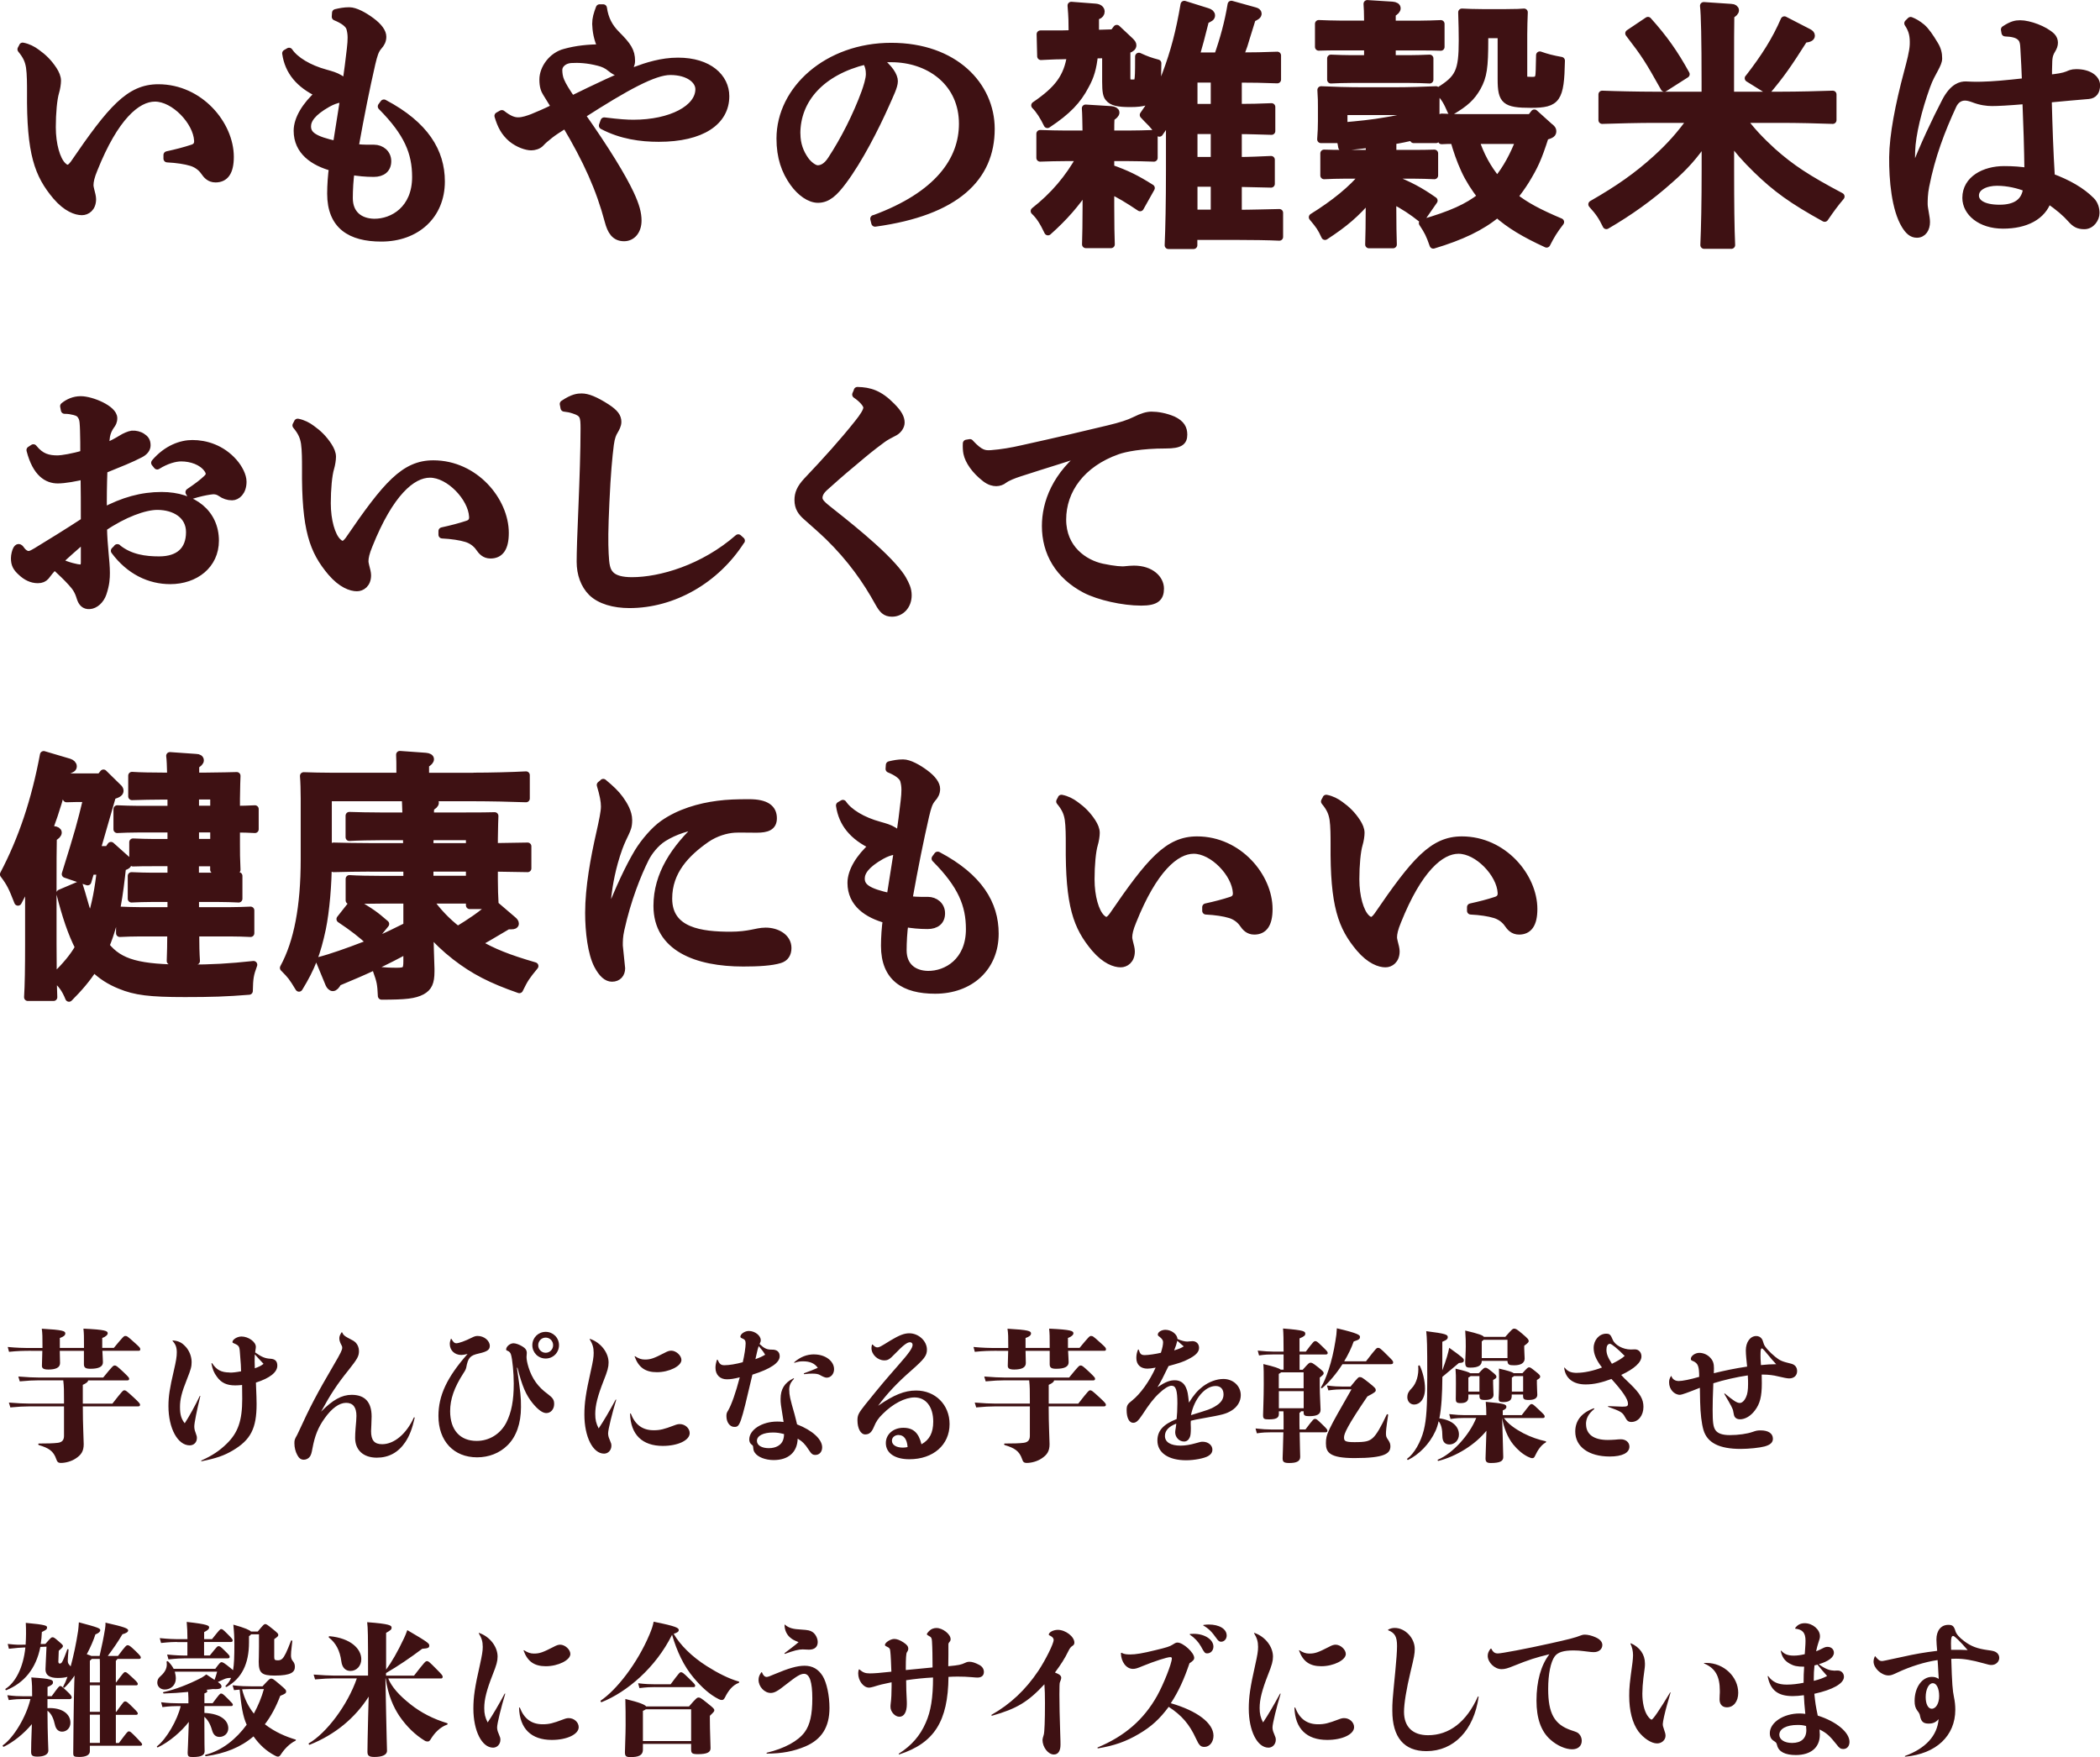
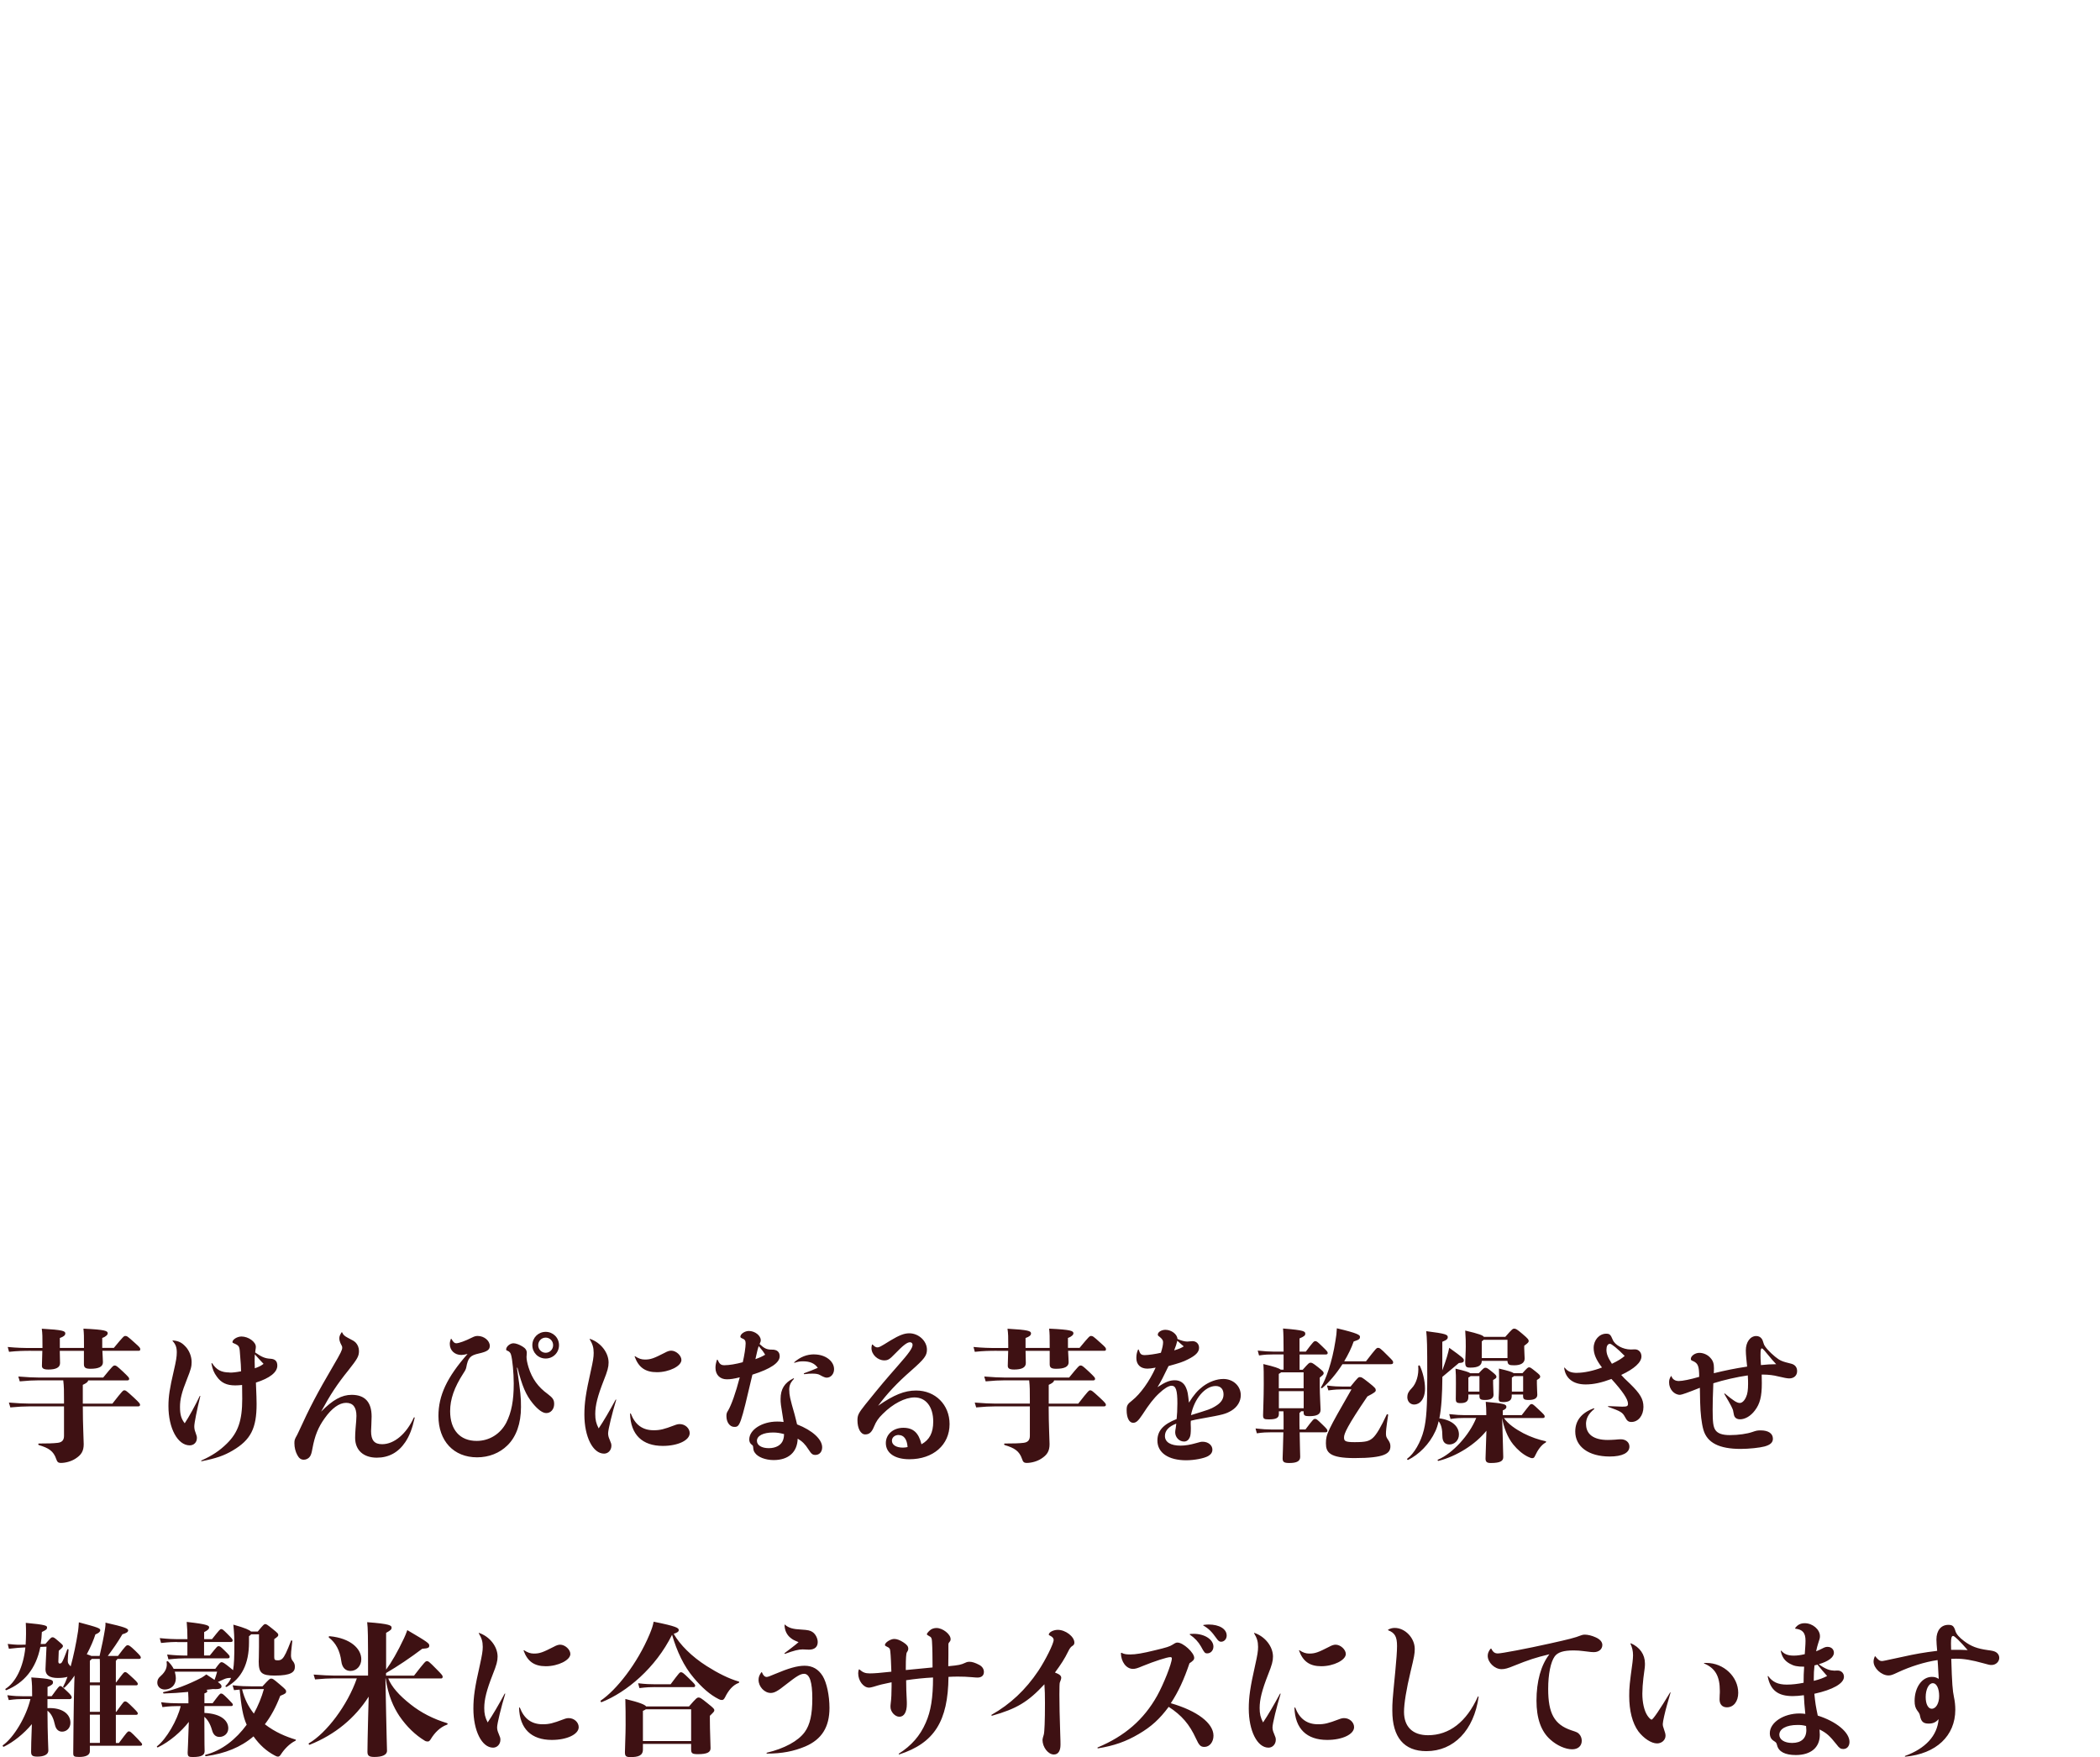
<svg xmlns="http://www.w3.org/2000/svg" viewBox="0 0 307.07 256.97">
  <defs>
    <style>.cls-1 { stroke: #3e1113; stroke-linecap: round; stroke-linejoin: round; stroke-width: 1.1px; } .cls-1, .cls-2 { fill: #3e1113; } .cls-2 { stroke-width: 0px; }</style>
  </defs>
  <path class="cls-2" d="M4.53 197.55c-1.07 0-1.99.02-3.21.15l-.19-.71c1.32.13 2.29.15 3.4.15h1.68v-.38c0-1.2 0-1.72-.1-2.44 3.09.17 3.44.34 3.44.69 0 .27-.25.48-.8.67v1.45h3.53v-.38c0-1.22 0-1.72-.08-2.44 3.28.15 3.55.34 3.55.69 0 .19-.25.48-.8.67v1.45h1.7c1.41-1.7 1.47-1.74 1.68-1.74.23 0 .31.04 1.34.97.78.69.84.78.84.97 0 .15-.06.23-.23.23h-5.31c.04.88.08 1.37.08 1.68 0 .67-.65.95-1.83.95-.71 0-.95-.17-.95-.67v-1.95h-3.53c.02.9.04 1.45.04 1.79 0 .67-.65.94-1.7.94-.71 0-.95-.17-.95-.55 0-.29.04-1.01.06-2.18h-1.68zm11.92 7.71c1.49-1.91 1.55-1.93 1.74-1.93s.27.04 1.39 1.07c.82.76.9.9.9 1.05s-.1.23-.27.23h-8.1c0 2.75.13 4.81.13 5.52 0 1.03-.36 1.58-1.2 2.12-.61.4-1.45.63-2.16.63-.36 0-.52-.15-.65-.55-.4-1.2-1.13-1.64-2.54-2.06-.13-.04-.13-.23 0-.23 1.26 0 2.08-.02 2.75-.1.69-.08.92-.46.92-1.03v-4.3h-5.1c-.74 0-1.55.04-2.75.15l-.21-.71c1.38.11 2.22.15 2.96.15h5.1v-.42c0-1.47 0-2.06-.11-2.98h-3.61c-.73 0-1.55.04-2.75.15l-.21-.71c1.39.11 2.23.15 2.96.15h9.45c1.39-1.7 1.47-1.76 1.68-1.76s.27.02 1.24.92c.82.78.88.88.88 1.03s-.1.23-.27.23h-5.73c-.02.21-.21.38-.78.65v2.75h4.35zM27.14 196.94c.57.63.88 1.47.88 2.27 0 .63-.1 1.05-.69 2.52-.76 1.89-1.01 2.92-1.01 4.03s.17 1.72.69 2.39c.57-.84 1.64-2.79 2.2-3.99.02-.04.08-.02.08.02-.5 2.02-.88 3.95-.88 4.41 0 .27.04.57.17.88.19.55.21.59.21.84 0 .63-.44 1.07-1.05 1.07-1.76 0-3.11-2.5-3.11-5.75 0-1.41.19-2.62.78-5.14.34-1.47.44-2.08.44-2.71 0-.74-.17-1.18-.61-1.66-.04-.04 0-.08.04-.08.8.06 1.3.29 1.85.9zm6.45 3.8c.42 0 .86-.04 1.66-.19 0-.5-.04-1.2-.17-2.73-.06-.95-.15-1.05-.9-1.37-.12-.04-.19-.1-.19-.17 0-.38.69-.82 1.32-.82 1.01 0 2.1.78 2.1 1.51 0 .17-.02.25-.04.36l-.06.46c.95.67 1.45.88 2.23.92.69.04 1.01.36 1.01 1.01 0 .97-1.09 1.83-3.13 2.48.08 1.79.1 2.71.1 3.13 0 3.57-.86 5.25-3.49 6.8-1.28.76-2.44 1.15-4.54 1.57-.06 0-.11-.08-.06-.1 1.6-.71 2.69-1.45 3.72-2.46 1.66-1.62 2.27-3.38 2.27-6.55 0-.46 0-.86-.02-2.04-.46.04-.69.06-1.01.06-1.24 0-2.04-.38-2.67-1.26-.44-.59-.65-1.11-.8-1.93 0-.06.06-.08.11-.04.63.97 1.34 1.34 2.56 1.34zm3.67-.63c.69-.25.88-.36 1.28-.65-.27-.27-1.03-1.11-1.28-1.39-.04.71-.02 1.57 0 2.04zM50.03 194.85c.15.36.32.52.8.78.86.44.95.5 1.2.74.27.29.46.73.46 1.2 0 .78-.23 1.16-1.53 2.81-1.68 2.08-2.65 3.57-4.01 6.07 1.7-1.72 3.02-2.46 4.47-2.46 1.93 0 2.92 1.05 2.92 3.17 0 .71-.08 1.93-.08 2.14 0 1.34.48 1.91 1.62 1.91 1.76 0 3.55-1.51 4.64-3.91.02-.04.12-.02.12.04-.36 1.6-.76 2.65-1.38 3.57-1.01 1.51-2.42 2.27-4.16 2.27-1.95 0-3.17-1.09-3.17-2.9 0-.38.02-.84.06-1.34.08-.92.13-1.47.13-1.87 0-1.26-.5-1.91-1.51-1.91s-2.1.8-3.13 2.25c-.95 1.32-1.45 2.56-1.79 4.41-.12.69-.21.94-.36 1.18-.19.29-.55.48-.9.48-.42 0-.71-.21-.96-.69-.27-.5-.42-1.11-.42-1.7 0-.48.02-.57.4-1.24.08-.15.15-.29.23-.48 1.64-3.59 2.67-5.56 5.06-9.64 1.11-1.89 1.3-2.31 1.3-2.62 0-.17 0-.21-.27-.71-.08-.17-.15-.44-.15-.67 0-.27.06-.46.34-.9l.08.04zM75.59 200.05c.55 3.82.59 4.22.59 5.73 0 2.39-.69 4.35-1.99 5.61-1.15 1.13-2.71 1.74-4.43 1.74-3.42 0-5.65-2.39-5.65-6.05 0-2.98 1.24-5.65 4.26-9.07-.46.11-.69.15-.92.15-.96 0-1.68-.67-1.68-1.6 0-.25.04-.42.15-.74.02-.04.08-.04.1 0 .25.46.44.63.69.63.38 0 1.37-.36 2.23-.8.46-.23.63-.27.92-.27.92 0 1.76.69 1.76 1.45 0 .57-.38.84-1.58 1.11-1.3.29-1.6.61-1.87 2.08-.06.23-.13.4-.4.8-1.36 2.1-1.95 3.82-1.95 5.56 0 2.73 1.43 4.35 3.88 4.35 1.85 0 3.46-1.01 4.33-2.67.76-1.51 1.09-3.23 1.09-5.71 0-1.55-.19-3.55-.4-4.24-.08-.27-.23-.44-.48-.55-.19-.06-.23-.11-.23-.21 0-.42.57-.9 1.07-.9.34 0 .86.19 1.3.46.46.27.65.57.65.95l-.04.59c0 .38.1.88.29 1.51.53 1.68 1.39 2.88 2.81 3.91.76.57.94.86.94 1.47 0 .76-.5 1.32-1.15 1.32-.53 0-1.2-.48-1.97-1.41-1.01-1.24-1.55-2.5-2.25-5.23l-.08.02zm6.15-3.32c0 1.09-.86 1.95-1.95 1.95s-1.95-.86-1.95-1.95.86-1.95 1.95-1.95 1.95.86 1.95 1.95zm-3.04 0c0 .61.48 1.11 1.09 1.11s1.09-.5 1.09-1.11-.48-1.11-1.09-1.11-1.09.5-1.09 1.11zM86.28 195.81c1.55.52 2.71 1.99 2.71 3.46 0 .65-.15 1.22-.71 2.62-.9 2.29-1.24 3.65-1.24 4.91 0 .84.13 1.39.5 2.1.71-1.05 1.57-2.52 2.48-4.2.02-.04.1-.02.08.04-.57 1.85-1.18 4.35-1.18 4.87 0 .29.06.57.21.9.23.57.27.65.27.92 0 .65-.46 1.16-1.07 1.16-1.64 0-2.88-2.46-2.88-5.71 0-1.7.21-3.15.94-6.38.32-1.43.42-2.02.42-2.65 0-.8-.17-1.3-.59-2l.04-.06zm5.96 10.92c.63 1.64 1.72 2.44 3.34 2.44.95 0 1.53-.15 3-.71.38-.15.59-.19.82-.19.78 0 1.45.61 1.45 1.32 0 1.05-1.72 1.87-3.93 1.87-3.02 0-4.7-1.66-4.79-4.7 0-.06.08-.06.11-.02zm.63-8.38c.52.34.92.48 1.43.48.84 0 1.3-.17 2.9-.99.38-.21.67-.31.95-.31.71 0 1.49.71 1.49 1.36 0 .9-1.79 1.79-3.59 1.79-1.68 0-2.67-.69-3.25-2.29-.02-.04.04-.06.08-.04zM104.93 198.86c.27.61.48.8.99.8.69 0 1.72-.17 2.69-.44.23-.95.42-2.21.42-2.75 0-.4-.12-.59-.5-.73-.19-.08-.27-.15-.27-.25 0-.4.65-.84 1.24-.84.88 0 1.74.67 1.74 1.34 0 .17-.02.25-.17.57.69.65 1.05.82 1.79.82.76-.02 1.15.34 1.15.97 0 .94-1.32 1.85-3.99 2.69-1.74 7.45-1.83 7.64-2.65 7.64-.65 0-1.15-.67-1.15-1.58 0-.34.04-.5.25-.82.48-.82 1.11-2.58 1.7-4.85-.84.21-1.36.29-1.89.29-1.01 0-1.66-.67-1.66-1.68 0-.38.06-.71.23-1.2l.08.02zm10.48 4.45c0 .71.11 1.22.78 3.55.17.61.21.86.36 1.45 2.25.88 3.67 2.18 3.67 3.36 0 .65-.4 1.11-.99 1.11-.42 0-.59-.15-1.01-.8-.48-.76-.92-1.2-1.58-1.58-.06 1.97-1.34 3.13-3.51 3.13-1.22 0-2.33-.44-2.75-1.07-.17-.23-.21-.38-.25-.8-.02-.23-.04-.25-.21-.38-.25-.19-.36-.44-.36-.76 0-1.43 1.87-2.62 4.07-2.62.32 0 .53 0 .95.06-.44-2.71-.44-2.75-.44-3.38 0-1.43.59-2.37 1.87-3 .06-.02.11.04.08.08-.53.57-.69.97-.69 1.64zm-3.53-5.19c-.25-.42-.44-.69-.94-1.26-.13.38-.17.55-.25.9-.08.38-.15.67-.23 1.01.65-.23.97-.38 1.43-.65zm1.15 11.38c-1.43 0-2.35.48-2.35 1.22 0 .65.69 1.07 1.74 1.07s1.83-.46 2.08-1.18c.11-.31.15-.61.15-.88-.65-.17-1.09-.23-1.62-.23zm6.03-11.42c1.62 0 2.9.97 2.9 2.16 0 .69-.46 1.24-1.09 1.24q-.29 0-.96-.38c-.25-.15-.59-.21-1.09-.21-.38 0-.65 0-1.22.08-.06 0-.08-.11-.04-.13.67-.23 1.6-.61 2.02-.8-.46-.65-1.13-.95-2.16-.95-.44 0-.71.04-1.22.21-.06.02-.11-.04-.06-.08.9-.78 1.83-1.15 2.94-1.15zM127.61 196.65c.27.29.46.4.67.4.27 0 .38-.04 1.93-1.01 1.3-.78 2.02-1.05 2.75-1.05 1.37 0 2.58 1.13 2.58 2.39 0 .88-.38 1.37-2.33 3.09-2.02 1.76-3.53 3.38-4.81 5.12 2.31-1.6 3.86-2.23 5.56-2.23 2.81 0 4.89 2.08 4.89 4.91 0 3.04-2.39 5.14-5.88 5.14-2.12 0-3.44-.9-3.44-2.37 0-1.28 1.09-2.23 2.56-2.23s2.25.76 2.65 2.41c1.18-.65 1.72-1.68 1.72-3.32 0-2.16-1.07-3.53-2.73-3.53-1.39 0-3.17.92-4.66 2.42-.65.63-.96 1.11-1.26 1.83-.34.84-.69 1.16-1.3 1.16-.65 0-1.13-.86-1.13-2.06 0-.76.15-1.05 1.13-2.29 2.56-3.17 2.81-3.44 4.79-5.71 1.62-1.83 2.14-2.58 2.14-3.04 0-.23-.15-.38-.38-.38-.42 0-.99.44-2.21 1.7-.78.82-1.03.95-1.55.95-.97 0-1.87-.86-1.87-1.79 0-.19.02-.29.08-.52h.08zm3.8 13.21c-.57 0-.99.36-.99.84 0 .61.63 1.01 1.6 1.01.21 0 .55-.04.69-.08-.08-1.15-.55-1.76-1.3-1.76zM145.75 197.55c-1.07 0-2 .02-3.21.15l-.19-.71c1.32.13 2.29.15 3.4.15h1.68v-.38c0-1.2 0-1.72-.11-2.44 3.09.17 3.44.34 3.44.69 0 .27-.25.48-.8.67v1.45h3.53v-.38c0-1.22 0-1.72-.08-2.44 3.28.15 3.55.34 3.55.69 0 .19-.25.48-.8.67v1.45h1.7c1.41-1.7 1.47-1.74 1.68-1.74.23 0 .32.04 1.34.97.78.69.84.78.84.97 0 .15-.06.23-.23.23h-5.31c.04.88.08 1.37.08 1.68 0 .67-.65.95-1.83.95-.71 0-.94-.17-.94-.67v-1.95h-3.53c.02.9.04 1.45.04 1.79 0 .67-.65.94-1.7.94-.71 0-.94-.17-.94-.55 0-.29.04-1.01.06-2.18h-1.68zm11.93 7.71c1.49-1.91 1.55-1.93 1.74-1.93s.27.04 1.39 1.07c.82.76.9.9.9 1.05s-.11.23-.27.23h-8.1c0 2.75.13 4.81.13 5.52 0 1.03-.36 1.58-1.2 2.12-.61.4-1.45.63-2.16.63-.36 0-.53-.15-.65-.55-.4-1.2-1.13-1.64-2.54-2.06-.13-.04-.13-.23 0-.23 1.26 0 2.08-.02 2.75-.1.69-.08.92-.46.92-1.03v-4.3h-5.1c-.73 0-1.55.04-2.75.15l-.21-.71c1.39.11 2.23.15 2.96.15h5.1v-.42c0-1.47 0-2.06-.1-2.98h-3.61c-.74 0-1.55.04-2.75.15l-.21-.71c1.38.11 2.22.15 2.96.15h9.45c1.39-1.7 1.47-1.76 1.68-1.76s.27.02 1.24.92c.82.78.88.88.88 1.03s-.11.23-.27.23h-5.73c-.02.21-.21.38-.78.65v2.75h4.35zM166.5 197.36c.21.67.36.82.9.82.5 0 1.66-.17 2.35-.34.23-.73.32-1.18.32-1.55 0-.27-.13-.46-.48-.76-.27-.19-.29-.23-.29-.36 0-.36.54-.69 1.11-.69.88 0 1.74.65 1.76 1.34.57.25 1.05.38 1.45.38.17 0 .5-.06.76-.06.55 0 .95.4.95.97 0 .63-.5 1.13-1.6 1.68-.73.38-1.26.55-2.86.99-.76 1.58-1.09 2.23-1.62 3.09 1.18-.78 1.81-1.01 2.54-1.01.78 0 1.37.4 1.66 1.15.21.5.25.74.4 2.12.74-1.18 1.28-1.79 2.04-2.37.92-.69 2.02-1.09 3-1.09 1.43 0 2.54 1.03 2.54 2.37 0 .9-.5 1.74-1.38 2.27-.82.48-1.22.59-4.26 1.13-.82.15-1.09.19-1.66.34-.02.15-.02.31-.02.46l.02.59c0 .71-.04 1.11-.15 1.36-.17.4-.46.63-.84.63-.71 0-1.3-.61-1.3-1.36 0-.19.04-.38.08-.61l.08-.65c-1.11.42-1.66 1.03-1.66 1.81 0 .9.84 1.41 2.29 1.41.67 0 1.43-.13 2.23-.36.65-.19.76-.21 1.01-.21.78 0 1.41.5 1.41 1.15 0 .4-.21.71-.63.95-.61.34-2.02.61-3.21.61-2.58 0-4.2-1.09-4.2-2.88 0-1.43.84-2.37 2.81-3.15.06-.57.11-1.41.11-2.27 0-1.95-.21-2.6-.86-2.6-.42 0-1.09.42-1.79 1.09-.8.73-1.51 1.66-2.46 3.13-.61.92-.92 1.2-1.36 1.2-.57 0-.95-.71-.95-1.85 0-.67.11-.88.8-1.41 1.22-.97 2.54-2.81 3.44-4.81-.55.1-.88.15-1.2.15-1.01 0-1.62-.59-1.62-1.55 0-.44.06-.8.25-1.24h.08zm6.59-.46c-.15-.13-.82-.69-.94-.82-.08.38-.25.9-.46 1.41.76-.23 1.05-.36 1.41-.59zm4.58 8.78c.84-.48 1.24-1.05 1.24-1.74 0-.78-.42-1.24-1.15-1.24-1.55 0-3.15 1.87-3.61 4.26 2.71-.84 2.81-.86 3.53-1.28zM190.9 209.04c1.13-1.51 1.2-1.53 1.39-1.53s.25.02 1.05.8c.69.67.76.76.76.95 0 .17-.15.21-.32.21h-3.74c.02 1.6.08 3.36.08 3.59 0 .63-.5.9-1.58.9-.8 0-.99-.15-.99-.69 0-.4.08-1.81.11-3.8h-1.76c-.67 0-1.28.02-2.12.15l-.19-.71c.94.11 1.72.15 2.31.15h1.79v-1.13c0-.76 0-1.07-.02-1.53h-.67v.4c0 .61-.48.78-1.49.78-.67 0-.82-.08-.82-.61 0-.42.1-2.56.1-4.54 0-1.62 0-2.25-.06-2.94 1.66.38 2.31.63 2.56.82h.4v-2.23h-1.47c-.67 0-1.28.02-2.12.15l-.19-.71c.94.1 1.72.15 2.31.15h1.47c0-1.7-.02-2.73-.08-3.38 3.15.25 3.25.42 3.25.78 0 .21-.13.38-.84.67v1.93h.92c1.13-1.51 1.2-1.53 1.39-1.53s.25.02 1.05.8c.69.67.76.76.76.94 0 .17-.15.21-.31.21h-3.8v2.23h.46c.86-.97.94-1.03 1.13-1.03.21 0 .31.02 1.13.67.74.59.8.69.8.86s-.04.23-.57.65v1.09c0 1.6.12 3.09.12 3.61 0 .69-.57.94-1.66.94-.65 0-.82-.1-.82-.55v-.17h-.38c-.02.08-.08.15-.23.25v1.28c0 .34 0 .71.02 1.13h.86zm-3.57-8.34c-.06.06-.17.13-.34.23v2.1h3.63v-2.33h-3.3zm-.33 5.25h3.63v-2.5h-3.63v2.5zm12.74-6.86c1.49-1.93 1.55-1.97 1.76-1.97s.32.02 1.41 1.13c.74.73.8.8.8.99s-.08.27-.36.27h-7.05c-.92 1.43-1.99 2.69-2.96 3.49-.1.08-.23-.02-.17-.13.69-1.11 1.62-3.63 2.1-6.76.13-.78.17-1.05.21-1.85 3.11.73 3.38.99 3.38 1.24 0 .32-.11.42-.92.69-.32.94-.82 1.95-1.39 2.9h3.19zm-2.24 3.67c1.07-1.32 1.13-1.36 1.34-1.36.25 0 .31.02 1.28.78 1.01.8 1.05.9 1.05 1.16 0 .17-.19.36-1.22.88-2.96 4.35-3.42 5.46-3.42 5.98s.1.71 1.53.71c1.64 0 2.12-.13 2.67-.61.55-.48 1.22-1.66 2.04-3.42.06-.1.23-.06.21.06-.29 1.91-.32 2.39-.32 2.73 0 .36.06.55.29.86.27.4.36.63.36.99 0 1.05-.82 1.72-5.25 1.72-3.65 0-4.18-.84-4.18-2.16s.25-1.81 3.74-7.89h-1.32c-.57 0-1.07.02-2.06.15l-.21-.71c1.07.13 1.62.15 2.27.15h1.2zM210.9 200.41c.27-.71.5-1.41.69-2.02.15-.5.23-.84.32-1.28 1.99 1.43 2.14 1.57 2.14 1.83s-.12.36-.73.4c-.95.8-1.51 1.28-2.41 2.02-.02 2.52-.13 4.54-.44 6.07 1.91.25 2.86 1.2 2.86 2.37 0 .88-.67 1.45-1.39 1.45-.57 0-1.03-.31-1.03-1.24 0-.99-.17-1.7-.55-2.16-.12.55-.27 1.01-.46 1.43-.9 1.97-2.46 3.46-3.99 4.22-.1.06-.23-.13-.12-.19.96-.69 1.97-2.39 2.41-4.18.38-1.58.5-3.32.5-7.75 0-4.93-.04-5.58-.15-6.7 2.86.36 3.15.5 3.15.88 0 .21-.1.4-.8.67v4.18zm-5.11 3.88c0-.46.19-.82.65-1.28.65-.67 1.05-1.93.94-3.21 0-.13.17-.17.23-.06.4.82.76 2.16.76 3.34 0 1.57-.8 2.33-1.58 2.33-.57 0-1.01-.44-1.01-1.11zm14.11 3.07c.61.9 1.74 1.66 2.86 2.25 1.11.57 2.25.95 3.23 1.16.13.02.11.15 0 .21-.59.31-1.15 1.09-1.53 1.93-.12.27-.21.34-.42.34-.12 0-.34-.06-.63-.21-.74-.36-1.51-1.01-2.14-1.79-.84-1.03-1.41-2.56-1.62-3.86l.08 2.67c.04 1.41.08 2.71.08 3.04 0 .55-.4.86-1.83.86-.61 0-.76-.21-.76-.67 0-.27.06-2.02.13-4.05-1.62 2.02-4.37 3.74-7.01 4.41-.12.02-.19-.15-.06-.19 2.1-.88 4.58-3.57 5.58-6.09h-1.64c-.67 0-1.28.02-2.12.15l-.19-.71c.94.11 1.72.15 2.31.15h3.11v-.19c0-.57-.02-1.09-.08-1.76 2.67.25 3.02.34 3.02.76 0 .19-.17.34-.53.5v.69h2.77c1.2-1.55 1.24-1.62 1.43-1.62s.27.06 1.01.76c.84.78.92.88.92 1.05s-.08.23-.29.23h-5.69zm-3.67-6.53c.71-.76.8-.8.95-.8.19 0 .27 0 .92.53.61.48.71.61.71.78 0 .19-.06.23-.48.48v.52c0 .55.06 1.39.06 1.64 0 .48-.38.76-1.22.76-.71 0-.84-.13-.84-.61v-.19h-1.62v.38c0 .63-.38.88-1.15.88-.59 0-.69-.17-.69-.61 0-.17.02-.74.02-2.27 0-1.05 0-1.39-.06-2.16 1.36.32 1.93.5 2.16.67h1.24zm.44-1.81c0 .63-.46.99-1.66.99-.61 0-.76-.11-.76-.82 0-.34.08-1.47.08-2.27 0-.61 0-1.28-.08-2.33 2.06.48 2.6.71 2.73.92h3.13c.99-1.13 1.09-1.2 1.3-1.2s.36.04 1.22.78c.84.71.9.84.9 1.03 0 .17-.08.27-.65.69v.4c0 .57.06 1.03.06 1.47 0 .63-.52.99-1.53.99-.74 0-.94-.08-.99-.65h-3.76zm-.34 4.5v-2.27h-1.3c-.06.06-.17.15-.32.21v2.06h1.62zm.61-7.58c-.06.06-.15.15-.27.23v2.44h3.76v-2.67h-3.48zm5.67 4.89c.74-.82.82-.86.97-.86.19 0 .25.04.92.57.63.5.71.61.71.78 0 .19-.06.23-.48.5v.52c0 .55.06 1.39.06 1.64 0 .48-.38.76-1.24.76-.71 0-.84-.13-.84-.61v-.19h-1.66v.23c0 .63-.42.88-1.26.88-.55 0-.65-.11-.65-.61 0-.17.06-.76.06-2.29 0-.88 0-1.22-.02-2 1.39.32 1.93.5 2.16.67h1.26zm.11 2.69v-2.27h-1.34c-.06.06-.17.15-.31.21v2.06h1.66zM230.62 200.77c.99 0 2.39-.29 3.63-.78-.86-1.11-1.22-1.97-1.22-2.86 0-1.15.82-2.08 1.83-2.08.5 0 .65.13.95.86.31.8 1.51 1.45 2.65 1.45.34 0 .52-.02.61-.02.55 0 .95.44.95 1.03 0 .86-1.03 1.81-2.96 2.71.38.42.48.53 1.28 1.28 1.51 1.47 1.97 2.27 1.97 3.4 0 1.26-.76 2.2-1.76 2.2-.44 0-.65-.17-.94-.73-.36-.67-.59-.82-2.46-1.49-.04-.02-.02-.1.02-.1 1.24.04 1.91.08 2.04.08.71 0 .84-.08.84-.44 0-.65-.8-1.83-2.42-3.61-1.47.55-2.62.8-3.78.8-1.8 0-2.94-.88-3.13-2.41 0-.04.04-.08.08-.04.42.55.92.76 1.83.76zm1.3 7.51c0 1.49 1.13 2.31 3.17 2.31.34 0 .71-.02 1.03-.04.4-.04.71-.06.88-.06.73 0 1.26.44 1.26 1.07 0 .92-1.05 1.45-2.88 1.45-3.07 0-5.04-1.43-5.04-3.65 0-1.6.92-2.75 2.71-3.4.04-.02.1.06.06.11-.84.69-1.2 1.36-1.2 2.23zm5.64-9.99c-1.05-1.07-1.91-1.76-2.14-1.76-.34 0-.52.34-.52.86 0 .63.21 1.13.8 2.06.9-.44 1.43-.76 1.87-1.15zM257.6 201.02c.02.59.02.88.02 1.26 0 1.95-.27 3.02-1.01 3.99-.61.82-1.43 1.3-2.18 1.3-.36 0-.61-.13-.76-.34q-.13-.17-.23-.82c-.04-.36-.32-.88-1.3-2.54-.02-.04.02-.11.06-.08 1.28 1.07 1.78 1.39 2.2 1.39.34 0 .69-.34.92-.88.21-.44.29-1.05.29-1.91 0-.36 0-.65-.04-1.24-1.6.23-3.53.67-5.04 1.15-.08 2.08-.1 2.77-.1 3.86 0 1.83.08 2.5.4 2.98.34.5 1.01.74 2.12.74 1.24 0 2.54-.19 3.3-.46.55-.19.71-.23 1.2-.23 1.11 0 1.79.44 1.79 1.22 0 .55-.38.9-1.22 1.13-.69.19-2.29.36-3.48.36-3.17 0-4.91-.9-5.46-2.79-.27-.94-.44-2.39-.48-4.07-.02-.73-.04-1.6-.04-2.08q-2.56 1.03-2.9 1.03c-.86 0-1.6-.82-1.6-1.81 0-.36.06-.57.27-.92.02-.04.06-.04.08.02.15.44.53.69 1.07.69s1.68-.23 2.98-.61c0-1.53-.17-1.97-.86-2.29-.29-.1-.36-.17-.36-.34 0-.44.63-.88 1.24-.88s1.26.29 1.66.78c.36.4.48.82.48 1.49 0 .23 0 .4-.02.71 1.64-.4 3.02-.69 4.87-.97-.08-.84-.19-1.7-.19-2.37 0-1.22.65-2.1 1.53-2.1.32 0 .59.13.78.38q.15.17.32.78c.1.38.86 1.22 1.66 1.87.73.59 1.01.69 2.39 1.03.53.15.82.53.82 1.07 0 .65-.46 1.07-1.16 1.07q-.4 0-1.68-.31c-.57-.15-1.38-.25-2.04-.25h-.32zm2.12-1.51c-.31-.32-.8-.88-1.68-1.95-.23-.27-.34-.36-.42-.36-.15 0-.19.25-.19.99 0 .38 0 .59.06 1.45.69-.08 1.55-.13 2.23-.13zM7.55 248.07c.99-1.36 1.09-1.49 1.26-1.49s.25.06 1.01.78c.48.44.67.71.67.88 0 .13-.12.25-.27.25h-3.28v1.32c2.1-.11 3.36.82 3.36 2.14 0 .78-.57 1.3-1.22 1.3-.5 0-.9-.32-1.05-1.01-.19-.88-.5-1.62-1.09-2.06.02 3.93.13 5.31.13 5.84 0 .57-.63.88-1.6.88-.8 0-.92-.21-.92-.74s.02-1.78.11-4.01c-1.24 1.47-2.71 2.62-4.09 3.3-.1.06-.25-.15-.15-.21 1.58-1.11 3.42-4.16 4.03-6.76h-1.11c-.57 0-1.07.02-2.06.15l-.21-.71c1.07.13 1.62.15 2.27.15h1.36c0-1.3 0-1.68-.12-2.75 3.02.19 3.17.36 3.17.73 0 .21-.11.38-.8.67v1.34h.61zm9.85 6.82c1.2-1.6 1.26-1.68 1.43-1.68.19 0 .27.02 1.26 1.05.63.67.69.73.69.86 0 .11-.08.19-.23.19h-7.41v.8c0 .57-.59.84-1.55.84-.82 0-.88-.11-.88-.61 0-.55.06-7.41.15-10.16l.04-1.13c-.5.74-1.01 1.34-1.47 1.76-.08.08-.25-.04-.19-.15.21-.38.42-.86.63-1.43-.32.1-.78.17-1.41.17-1.26 0-1.81-.44-1.81-1.26 0-.38.08-1.51.15-3.32l-.9.04c-.63 3.21-2.41 5.27-4.96 6.32-.13.04-.21-.15-.11-.21 1.41-.9 2.58-3.07 2.88-6.03h-.21c-.63.02-.97.06-2.2.19l-.17-.71c1.32.15 1.7.13 2.37.11h.25v-.08c.06-.95.08-1.97.02-3.11 2.94.27 3.11.42 3.11.67 0 .27-.1.34-.76.67-.02.63-.08 1.2-.17 1.76l.69-.02c.78-.9.86-.97 1.03-.97.19 0 .27.04.88.57.61.52.65.57.65.71s-.06.23-.61.69l-.06 1.62s.02.25.17.25c.27 0 .34-.08.63-.74.11-.25.25-.63.5-1.3.04-.13.21-.08.19.04-.04.44-.11 1.16-.11 1.49 0 .42.04.5.29.78l.13.15c.42-1.51.8-3.32 1.09-5.19.04-.34.08-.71.11-1.26 2.86.76 3.13.88 3.13 1.16 0 .23-.27.44-.71.61-.27.84-.71 1.87-1.26 2.9.34.11.55.19.67.25h1.2c.34-1.45.61-2.79.8-3.97.04-.27.08-.53.06-.9 2.81.63 3.32.86 3.32 1.13 0 .25-.31.42-.84.57-.71 1.2-1.37 2.14-2.14 3.17h1.49c1.11-1.49 1.24-1.57 1.41-1.57.19 0 .34.06 1.13.82s.8.86.8.99c0 .1-.08.19-.23.19h-3.19c-.04.11-.11.17-.23.27v3.17h.04c1.09-1.43 1.13-1.51 1.32-1.51s.25.06 1.22.95c.59.55.63.67.63.8 0 .1-.08.19-.23.19h-2.98v3.88h.06c1.05-1.45 1.11-1.53 1.3-1.53s.29.04 1.22.97c.57.57.63.67.63.8 0 .11-.08.19-.23.19h-2.98v4.12h.46zm-2.79-10.94c0-.63 0-1.03-.02-1.34h-1.16l-.29.27v3.17h1.47v-2.1zm0 2.52h-1.47v3.88h1.47v-3.88zm-1.47 8.42h1.47v-4.12h-1.47v4.12zM29.87 250.51c2.54.11 3.51 1.18 3.51 2.25 0 .8-.65 1.26-1.28 1.26-.53 0-.9-.29-1.09-.97-.27-.97-.67-1.58-1.13-1.97 0 4.3.04 4.72.04 5.02 0 .55-.4.86-1.72.86-.61 0-.76-.06-.76-.67 0-.29.08-1.26.17-4.47-1.09 1.41-2.81 2.9-4.51 3.72-.1.06-.23-.08-.12-.17 1.34-1.03 2.96-3.8 3.44-5.86h-.42c-.55 0-1.24.02-2.25.15l-.19-.71c1.05.13 1.78.15 2.44.15h1.55v-.76c0-.27-.02-.52-.04-.9-1.28.13-2.33.19-3.55.23-.13 0-.17-.19-.04-.21 1.6-.34 3.65-1.11 5.58-2.12.23-.13.44-.29.67-.46l1.2.8c.15-.36.23-.69.38-1.2h-6.19c.08.32.15.65.15.99 0 1.01-.76 1.62-1.62 1.62-.67 0-1.09-.48-1.09-.99 0-.38.1-.65.5-.99.71-.63.99-1.3.86-2.04-.02-.13.15-.17.23-.08.34.34.61.69.8 1.07h6.09c.63-.86.74-.97.92-.97.17 0 .36.08 1.36.9l.32.27c.15-.86.19-2.04.19-3.74 0-1.03-.04-1.81-.15-2.92 1.79.5 2.39.8 2.58 1.01h.99c.86-1.05.94-1.09 1.09-1.09.17 0 .25.04 1.11.73.78.63.8.69.8.86s-.08.25-.59.61v2.62c0 .38.08.48.5.48.27 0 .46-.04.67-.23.34-.32.67-1.03 1.28-2.62.04-.13.21-.06.19.06-.19 1.62-.19 1.74-.19 2.08 0 .29.08.59.21.74.29.34.36.59.36.92 0 .76-.53 1.28-2.96 1.28-1.89 0-2.33-.38-2.33-2.04 0-.29.04-.69.04-2.18v-1.81h-1.15c-.06.08-.17.19-.31.27v.9c0 3.15-1.07 5.27-3.25 6.51-.1.06-.25-.06-.17-.15.36-.36.61-.69.8-1.15-.46-.02-.71.04-1.05.19l-.88.4c.48.36.53.46.53.65 0 .27-.25.44-1.24.38l-.97.11c.11.06.13.1.13.17 0 .17-.06.23-.42.36v1.43h1.2c1.03-1.36 1.07-1.41 1.24-1.41s.25.02.99.76c.67.67.73.76.73.86 0 .13-.08.21-.21.21h-3.95v1.01zm-3.99-10.38c-.4 0-1.11.02-2.33.15l-.19-.71c1.32.13 2.08.15 2.52.15h1.53c0-.99-.04-1.72-.11-2.52 3.09.34 3.28.55 3.28.8 0 .23-.19.42-.73.69v1.03h1.15c1.11-1.39 1.18-1.47 1.34-1.47s.23.02.84.63c.76.76.84.86.84 1.03 0 .15-.06.23-.34.23h-3.84v1.97h.84c1.07-1.34 1.11-1.36 1.28-1.36s.25.02.76.52c.8.78.86.86.86 1.03 0 .15-.06.23-.34.23h-6.28c-.4 0-1.11.02-2.33.15l-.19-.71c1.32.13 2.08.15 2.52.15h.44v-1.97h-1.53zm12.52 6.47c.97-1.05 1.05-1.11 1.26-1.11s.27.02 1.26.86c.84.71.92.82.92 1.01 0 .25-.08.34-.86.65-.63 1.64-1.36 3-2.25 4.16 1.53 1.18 3.09 1.81 4.47 2.23.12.04.08.13-.02.19-.86.42-1.62 1.24-2.08 1.95-.17.27-.29.36-.44.36s-.27-.04-.5-.17c-1.22-.65-2.21-1.55-3.09-2.79-1.87 1.6-4.16 2.5-6.95 2.9-.13.02-.19-.17-.06-.21 2.42-.63 4.47-2.29 6.01-4.39-.57-1.28-.78-2.69-1.03-5.14l-.82.08-.21-.71c1.18.13 1.97.15 2.73.15h1.66zm-1.66.42c-.44 0-.88.02-1.34.04.34 1.37.92 2.54 1.72 3.55.63-1.16 1.13-2.37 1.47-3.59h-1.85zM56.77 245.47c.5 1.24 1.6 2.48 3.28 3.8 1.51 1.2 3.3 2.12 5.31 2.73.13.04.13.19 0 .23-1.01.36-1.8 1.18-2.35 2.08-.12.21-.27.38-.44.38-.15 0-.32-.02-.48-.13-1.32-.8-2.6-2-3.7-3.61-.82-1.24-1.64-2.96-1.99-5.48h-.04l.1 5.1c.04 2.65.13 5 .13 5.48 0 .63-.76.9-1.85.9-.84 0-1.01-.23-1.01-.78 0-.42.04-2.81.1-5.04l.08-3c-2 3.13-4.89 5.54-8.61 7.03-.13.04-.23-.15-.13-.21 2.56-1.49 5.65-5.56 7.01-9.49h-3.36c-.73 0-1.55.04-2.75.15l-.21-.71c1.39.1 2.23.15 2.96.15h5c0-6.26-.02-6.8-.13-7.81 3.34.25 3.57.48 3.57.8 0 .27-.13.38-.8.76v5.38c.78-1.05 1.68-2.6 2.62-4.6.12-.25.31-.69.48-1.18 3.09 1.81 3.21 1.95 3.21 2.27 0 .29-.13.4-1.03.46-1.72 1.3-3.55 2.54-5.29 3.55v.38h4.09c1.6-2.06 1.68-2.12 1.89-2.12s.31.06 1.36 1.13c.88.88.94.99.94 1.15 0 .13-.06.25-.21.25h-7.79zm-8.56-6.18c3.07.29 4.62 1.85 4.62 3.36 0 .99-.69 1.72-1.58 1.72-.71 0-1.22-.46-1.34-1.41-.21-1.6-.82-2.69-1.8-3.46-.11-.08-.02-.23.1-.21zM70.05 238.81c1.55.52 2.71 1.99 2.71 3.46 0 .65-.15 1.22-.71 2.62-.9 2.29-1.24 3.65-1.24 4.91 0 .84.13 1.39.5 2.1.71-1.05 1.58-2.52 2.48-4.2.02-.04.11-.02.08.04-.57 1.85-1.18 4.35-1.18 4.87 0 .29.06.57.21.9.23.57.27.65.27.92 0 .65-.46 1.16-1.07 1.16-1.64 0-2.88-2.46-2.88-5.71 0-1.7.21-3.15.95-6.38.31-1.43.42-2.02.42-2.65 0-.8-.17-1.3-.59-2l.04-.06zm5.96 10.92c.63 1.64 1.72 2.44 3.34 2.44.94 0 1.53-.15 3-.71.38-.15.59-.19.82-.19.78 0 1.45.61 1.45 1.32 0 1.05-1.72 1.87-3.93 1.87-3.02 0-4.7-1.66-4.79-4.7 0-.06.08-.06.1-.02zm.63-8.38c.53.34.92.48 1.43.48.84 0 1.3-.17 2.9-.99.38-.21.67-.31.94-.31.71 0 1.49.71 1.49 1.36 0 .9-1.78 1.79-3.59 1.79-1.68 0-2.67-.69-3.25-2.29-.02-.04.04-.06.08-.04zM108.01 246.12c-.88.34-1.49 1.09-2 2.12-.15.29-.27.38-.46.38-.17 0-.29-.04-.46-.13-1.3-.65-2.48-1.72-3.65-3.11-1.45-1.7-2.46-3.88-3.17-6.3-2.39 4.83-6.63 8.4-10.29 9.85-.13.04-.23-.17-.13-.23 2.27-1.53 5.33-5.38 7.14-9.7.32-.78.46-1.18.59-1.83 3.36.67 3.67.92 3.67 1.22 0 .23-.21.38-.74.55.92 1.6 2.62 3.32 4.83 4.72 1.62 1.03 3.25 1.85 4.66 2.25.13.04.13.17 0 .21zm-7.26 3.44c1.09-1.26 1.18-1.3 1.41-1.3.19 0 .29.02 1.3.84.92.73.99.84.99 1.01s-.04.23-.65.82v.53c0 1.66.1 3.51.1 4.22 0 .59-.52.86-1.83.86-.88 0-1.01-.13-1.01-.74v-.76h-7.05v.82c0 .92-.73 1.11-1.83 1.11-.65 0-.8-.15-.8-.71 0-.8.1-2.52.1-3.93 0-1.3 0-2.67-.04-3.86 2.16.52 2.86.84 3.04 1.09h6.26zm-4.98-2.83c-.57 0-1.26.02-2.27.15l-.19-.71c1.07.13 1.81.15 2.46.15h2.29c1.28-1.72 1.34-1.76 1.51-1.76.19 0 .29.04 1.09.82.95.92.99.99.99 1.15 0 .15-.1.21-.25.21h-5.63zm5.29 7.89v-4.64h-6.63c-.08.06-.21.15-.42.23v4.41h7.05zM111.42 244.58c.17.44.4.67.69.67q.23 0 1.13-.4c2.08-.88 3.34-1.24 4.41-1.24 1.16 0 2.02.5 2.65 1.51.59.97.99 2.86.99 4.66 0 2.79-1.13 4.6-3.53 5.63-1.68.71-3.42 1.05-5.61 1.05-.08 0-.08-.1-.02-.13 2.56-.61 4.58-1.7 5.54-3.02.78-1.07 1.11-2.58 1.11-4.93s-.38-3.59-1.2-3.59c-.54 0-1.09.34-2.67 1.58-1.15.92-1.66 1.22-2.21 1.22-.92 0-1.78-.92-1.78-1.91 0-.4.1-.67.4-1.11.02-.04.06-.04.08.02zm3.36-6.97c.57.48 1.15.65 2.39.71.99.06 1.3.13 1.64.36.44.29.76.92.76 1.47 0 .71-.46 1.11-1.28 1.11l-.92-.04c-.59 0-1.28.17-2.58.65-.06.02-.11-.06-.06-.11.71-.55 1.39-1.03 2.04-1.6-.71-.29-.86-.38-1.15-.61-.57-.44-.9-1.13-.9-1.93 0-.04.04-.06.08-.02zM130.36 246.03c-1.34.27-1.68.36-2.62.65-.23.06-.48.13-.67.13-.82 0-1.58-1.01-1.58-2.08 0-.19.02-.32.08-.55.02-.04.06-.06.11-.02.5.44.86.57 1.51.57s1.6-.08 3.15-.25c-.02-.82-.1-2.54-.15-2.9-.04-.48-.1-.57-.54-.78-.19-.08-.25-.15-.25-.23 0-.36.82-.88 1.36-.88.38 0 .84.17 1.34.5.52.34.71.59.71.92 0 .19-.04.29-.21.55q-.15.25-.15 2.2v.38c1.34-.13 2.54-.25 3.91-.38v-.25c0-1.15-.02-2.65-.08-3.55-.02-.48-.11-.65-.44-.8-.23-.13-.31-.19-.31-.27s.17-.31.4-.52c.25-.25.63-.38 1.01-.38.9 0 2.06.9 2.06 1.62 0 .19-.02.25-.19.46-.11.13-.13.19-.13.38v1.43c0 .42 0 .65-.02 1.7 1.6-.15 1.83-.21 2.48-.5.21-.11.4-.15.63-.15.38 0 .84.15 1.39.44.46.23.71.61.71 1.05 0 .52-.34.82-.94.82-.21 0-.4-.02-.86-.06-.8-.06-1.18-.08-1.95-.08-.5 0-.84 0-1.43.04-.06 6.49-2.08 9.68-7.2 11.34-.06 0-.11-.06-.06-.11 1.85-1.18 3.11-2.62 3.93-4.51.76-1.7 1.07-3.67 1.07-6.63-1.24.06-2.69.21-3.93.4 0 .9.04 2.14.08 2.73.02.29.02.59.02.76 0 1.16-.4 1.85-1.09 1.85-.65 0-1.3-.73-1.3-1.43 0-.13 0-.31.04-.59.08-.52.12-1.55.12-2.41v-.59zM151.82 244.37c1.07-1.62 2.25-3.99 2.25-4.54 0-.21-.15-.42-.44-.57-.25-.11-.27-.15-.27-.21 0-.34.67-.69 1.32-.69 1.13 0 2.42.99 2.42 1.87 0 .21-.08.36-.32.5q-.29.17-.57.76c-.54 1.11-1.09 1.95-1.95 3.11.69.27.92.46.92.8q0 .15-.21.67c-.04.1-.06.69-.06 1.78 0 1.45.04 3.19.12 5.67.04.99.04 1.39.04 1.64 0 .92-.34 1.43-.97 1.43-.84 0-1.66-1.07-1.66-2.14q0-.19.19-.78c.1-.38.17-1.97.17-4.6 0-1.28-.02-1.78-.08-2.75-2.39 2.58-4.07 3.59-7.66 4.6-.06.02-.13-.1-.08-.13 2.75-1.55 5-3.67 6.84-6.42zM163.98 241.71c.38.19.65.25 1.28.25.8 0 1.83-.17 3.61-.61 1.76-.42 2.16-.55 2.62-.84.38-.25.5-.29.69-.29.82 0 2.44 1.47 2.44 2.23 0 .27-.15.44-.69.8-.8 2.37-1.62 4.16-2.73 5.84 3.86 1.11 6.24 2.92 6.24 4.75 0 .92-.57 1.64-1.32 1.64-.55 0-.78-.21-1.24-1.22-.95-2.08-2.08-3.4-3.99-4.64-1.32 1.78-2.54 2.9-4.37 3.97-1.87 1.11-3.63 1.72-5.96 2.1-.08 0-.12-.1-.06-.13 3.97-1.66 6.74-4.07 8.69-7.54.94-1.68 2.16-4.75 2.16-5.48 0-.13-.06-.19-.23-.19-.46 0-2.29.59-4.03 1.3-.8.34-1.09.42-1.43.42-.97 0-1.74-1.03-1.76-2.31l.08-.04zm10.04-2.75c.23-.02.42-.02.53-.02 1.6 0 2.88.84 2.88 1.87 0 .57-.4.99-.9.99-.34 0-.42-.08-.92-1.01-.38-.67-.9-1.24-1.64-1.74-.04-.04.02-.08.06-.08zm1.95-1.32c.36-.04.52-.06.76-.06 1.57 0 2.64.65 2.64 1.62 0 .5-.36.9-.82.9-.25 0-.42-.13-.69-.52-.67-.95-1.13-1.41-1.93-1.87l.04-.06zM183.43 238.81c1.55.52 2.71 1.99 2.71 3.46 0 .65-.15 1.22-.71 2.62-.9 2.29-1.24 3.65-1.24 4.91 0 .84.13 1.39.5 2.1.71-1.05 1.57-2.52 2.48-4.2.02-.04.1-.02.08.04-.57 1.85-1.18 4.35-1.18 4.87 0 .29.06.57.21.9.23.57.27.65.27.92 0 .65-.46 1.16-1.07 1.16-1.64 0-2.88-2.46-2.88-5.71 0-1.7.21-3.15.94-6.38.32-1.43.42-2.02.42-2.65 0-.8-.17-1.3-.59-2l.04-.06zm5.96 10.92c.63 1.64 1.72 2.44 3.34 2.44.95 0 1.53-.15 3-.71.38-.15.59-.19.82-.19.78 0 1.45.61 1.45 1.32 0 1.05-1.72 1.87-3.93 1.87-3.02 0-4.7-1.66-4.79-4.7 0-.06.08-.06.11-.02zm.63-8.38c.52.34.92.48 1.43.48.84 0 1.3-.17 2.9-.99.38-.21.67-.31.95-.31.71 0 1.49.71 1.49 1.36 0 .9-1.79 1.79-3.59 1.79-1.68 0-2.67-.69-3.25-2.29-.02-.04.04-.06.08-.04zM202.96 238.33c.4-.19.65-.25.99-.25 1.51 0 2.92 1.47 2.92 3.07 0 .69-.08 1.13-.61 3.32-.61 2.54-.96 4.68-.96 5.88 0 2.18 1.26 3.42 3.51 3.42 3.11 0 5.63-1.95 7.29-5.65.02-.04.11-.02.11.04-.69 4.89-3.63 7.94-7.64 7.94-3.28 0-4.98-2.04-4.98-5.92 0-1.26 0-1.28.44-5.82.15-1.55.25-2.88.25-3.63 0-1.36-.31-1.93-1.3-2.31v-.08zM218.06 241.1c.27.55.53.71.97.71.52 0 4.2-.69 7.68-1.47 2.65-.59 3.59-.82 4.49-1.18.19-.08.36-.1.54-.1.44 0 1.05.15 1.55.38.67.29 1.01.69 1.01 1.13 0 .61-.5 1.05-1.24 1.05-.27 0-.32 0-1.51-.15-.44-.06-.92-.1-1.45-.1-1.49 0-2.33.27-2.77.88-.59.82-.95 2.6-.95 4.75 0 3.59.9 5.21 3.38 6.05.82.27.92.31 1.15.55.23.23.38.61.38.97 0 .78-.55 1.26-1.41 1.26-.96 0-2.22-.55-3.17-1.41-1.37-1.2-2.04-3.11-2.04-5.71 0-2.81.65-5.19 1.89-6.78-2 .48-3.04.82-5.17 1.68-.92.38-1.34.5-1.83.5-1.01 0-2.02-.99-2.02-1.95 0-.38.13-.67.42-1.05h.06zM238.47 240.32c1.32.59 2.06 1.64 2.06 2.96 0 .44 0 .48-.23 2.16-.08.63-.15 1.64-.15 2.25 0 1.3.27 2.5.74 3.21.21.31.48.59.61.59.21 0 1.2-1.47 2.71-3.97.02-.04.08-.02.06.04-.17.61-.36 1.22-.52 1.81-.29 1.01-.61 2.42-.61 2.75 0 .27.02.34.21.9.13.34.19.61.19.82 0 .63-.55 1.13-1.24 1.13-.84 0-1.95-.74-2.73-1.76-.88-1.22-1.34-3-1.34-5.21 0-1.22.06-1.81.48-4.87.04-.38.08-.74.08-1.05 0-.63-.13-1.16-.38-1.7l.06-.06zm11.06 2.88c2.52 0 4.64 2.02 4.64 4.37 0 1.26-.67 2.12-1.66 2.12-.67 0-1.07-.44-1.07-1.16 0-.1 0-.38.02-.65.02-.21.02-.4.02-.59 0-2.16-.67-3.32-2.29-4.01-.04-.02-.04-.08.02-.08h.32zM268.1 244.33l.61-.02c.53 0 .92.38.92.92 0 .97-1.62 1.89-4.33 2.48.15 1.43.19 1.7.5 3.19 2.73.86 4.64 2.46 4.64 3.84 0 .63-.36 1.05-.92 1.05-.36 0-.59-.15-.94-.63-1.05-1.32-1.47-1.7-2.52-2.23.02.27.04.65.04.78 0 1.85-1.3 2.96-3.51 2.96-1.55 0-2.5-.48-2.73-1.41-.1-.36-.12-.42-.42-.61-.46-.27-.65-.63-.65-1.18 0-1.55 1.99-2.88 4.35-2.88.29 0 .48.02.84.06-.12-1.15-.17-1.85-.21-2.73-.65.08-1.09.13-1.62.13-2.18 0-3.28-.86-3.67-2.88 0-.04.04-.08.08-.04.63.86 1.43 1.24 2.71 1.24.8 0 1.62-.1 2.46-.27 0-.9.02-1.53.08-2.35-1.03 0-1.51-.11-2.1-.44-.76-.42-1.13-.97-1.32-1.85 0-.04.04-.08.08-.04.44.5.97.71 1.81.71.5 0 .97-.06 1.62-.21.04-.76.11-1.32.11-1.97 0-1.15-.42-1.64-1.49-1.76l-.04-.06c.34-.5.8-.74 1.41-.74 1.16 0 2.23.92 2.23 1.89 0 .29-.04.4-.27 1.09-.1.32-.17.57-.29 1.13.38-.15.54-.23.8-.36.48-.25.61-.29.88-.29.54 0 .92.36.92.86 0 .67-.8 1.26-2.21 1.68.92.67 1.57.92 2.16.92zm-5.27 7.94c-1.62 0-2.65.57-2.65 1.43 0 .71.74 1.2 1.87 1.2 1.34 0 2.08-.67 2.08-1.89 0-.15-.02-.4-.04-.59-.5-.13-.8-.15-1.26-.15zm2.39-6.45c.9-.23 1.34-.4 1.95-.71-.48-.55-.9-1.01-1.41-1.66l-.44.11c-.08.78-.1 1.24-.1 1.85v.42zM274.21 242.23c.42.53.65.69.97.69.15 0 .19 0 3-.61 1.87-.42 3.07-.63 5.08-.88-.06-.65-.11-1.32-.11-1.66 0-1.3.67-2.14 1.74-2.14.61 0 .82.17 1.05.94.15.44.54.9 1.28 1.45 1.01.76 1.91 1.09 3.42 1.3.76.1.92.15 1.2.29.32.19.5.5.5.84 0 .57-.5 1.05-1.13 1.05-.29 0-.44-.04-1.11-.23-1.78-.5-2.94-.69-4.09-.69-.15 0-.38 0-.69.02.11 3.61.19 4.64.4 5.63.13.59.19 1.22.19 1.81 0 3.82-2.79 6.45-7.31 6.87-.08 0-.08-.08-.04-.11 3-1.09 4.72-2.96 4.91-5.38-.4.46-.82.65-1.45.65-.8 0-1.11-.29-1.28-1.18q-.04-.29-.38-.71c-.29-.4-.4-.78-.4-1.43 0-1.97 1.09-3.51 2.52-3.51.38 0 .63.06 1.01.29-.08-.97-.08-1.76-.17-2.75-1.85.27-3.99.94-5.84 1.81-.76.36-.99.44-1.34.44-1.03 0-2.18-1.07-2.18-2.02 0-.25.04-.44.19-.78l.06-.02zm9.34 5.8c0-1.09-.38-1.87-.92-1.87-.59 0-1.05.88-1.05 2.04 0 1.01.36 1.7.88 1.7.63 0 1.09-.8 1.09-1.87zm4.18-6.7c-1.13-1.3-1.93-2.08-2.14-2.08-.23 0-.31.32-.31 1.11 0 .34 0 .42.02.92 1.22 0 1.76 0 2.44.04z" />
-   <path class="cls-1" d="M3.32 6.78c.76.15 1.44.49 2.05.95.95.68 1.71 1.41 2.43 2.51.34.53.57 1.06.57 1.56 0 .42-.11 1.14-.27 1.67-.3.99-.49 3.04-.49 5.13 0 2.55.65 4.75 1.52 5.62.3.3.53.42.76.42.3 0 .57-.23.91-.68 5.51-8.06 8.13-11.09 12.35-11.09 6.08 0 10.49 5.36 10.49 10.07 0 2.24-.76 3.19-2.13 3.19-.84 0-1.29-.53-1.63-1.03-.49-.72-1.25-1.18-1.9-1.37-.87-.27-2.13-.46-3.53-.53v-.53c1.37-.3 2.58-.61 3.72-.99.57-.19.8-.57.76-1.14-.15-2.77-3.42-6.23-6.27-6.23-2.66 0-5.89 2.81-8.93 10.41-.46 1.1-.61 1.82-.61 2.36 0 .27.08.49.11.68.15.57.27 1.03.27 1.37 0 1.29-.84 1.79-1.52 1.79-.84 0-2.24-.46-3.76-2.24-2.62-3.12-3.8-6.19-3.72-15.24 0-1.06 0-2.62-.15-3.61-.15-.95-.46-1.67-1.25-2.62l.23-.42zM56.14 15.1c6.04 3.19 8.36 7.1 8.36 11.44 0 4.98-3.65 8.24-8.74 8.24-4.52 0-7.37-1.79-7.37-6.46 0-1.22.11-2.81.27-3.84-2.81-.76-5.17-2.36-5.17-5.36 0-1.71 1.22-3.72 3.15-5.43-2.89-1.37-4.45-3.27-4.83-5.89l.46-.27c.87 1.29 2.85 2.51 5.36 3.19.8.23 1.41.38 2.09.8.42.27.72.53.87.84.27-1.82.49-3.57.68-5.24.08-.65.11-1.18.11-1.63 0-.53-.08-.99-.19-1.37-.19-.65-1.03-1.22-2.13-1.67l.04-.57c.65-.15 1.21-.27 1.98-.27.87 0 2.17.72 3.19 1.48 1.14.84 1.67 1.63 1.67 2.28 0 .57-.23.99-.61 1.41-.49.57-.68 1.22-.99 2.51-.84 3.69-1.56 7.22-2.47 12.31.76.08 1.33.11 1.75.11h1.06c1.06 0 1.98.72 1.98 1.86s-.76 1.75-2.01 1.75c-1.18 0-2.28-.11-3.34-.3-.19 1.14-.27 2.85-.27 3.95 0 2.39 1.6 3.53 3.65 3.57 2.77.04 6.12-1.94 6.12-6.65 0-3.57-1.18-6.46-5.02-10.33l.34-.46zm-5.81-.87c-.19.11-.38.19-.65.23-.57.11-1.1.3-1.79.68-2.28 1.29-2.96 2.39-2.96 3.34 0 1.25.95 1.98 4.29 2.7.34-2.2.72-4.6 1.1-6.95zM88.37 17.72c2.17.27 3.31.34 4.25.34 5.51 0 9.61-2.17 9.61-5.02 0-1.29-1.48-2.62-4.22-2.62-2.36 0-6.42 2.2-12.99 6.42 3.61 5.13 5.96 9 7.14 11.51.8 1.71 1.1 2.85 1.1 3.91 0 1.44-.8 2.47-2.01 2.47-1.33 0-1.9-.95-2.28-2.39-1.25-4.71-3.12-8.89-6.27-14.17-.95.61-1.75 1.1-2.32 1.56-.65.53-.95.76-1.33 1.18-.34.38-.95.53-1.37.53-.68 0-1.86-.38-2.85-1.18-1.06-.91-1.56-1.9-1.98-3.31l.53-.3c1.1.87 1.79 1.06 2.39 1.06.72 0 1.44-.27 2.05-.49.68-.27 2.09-.87 3.38-1.52-.49-.8-.84-1.37-1.29-2.09-.27-.42-.49-.95-.49-1.98 0-1.6 1.29-3.46 3.19-3.95 1.67-.46 3.38-.65 5.4-.65-.68-1.29-.84-2.62-.87-3.53 0-.8.19-1.41.53-2.32h.53c.23 1.63.87 2.81 1.94 3.88 1.63 1.63 2.17 2.43 2.17 3.84 0 1.03-.87 1.71-1.63 1.71-.53 0-1.03-.38-1.37-.65-.53-.46-1.14-.72-1.75-.87-1.6-.42-2.96-.49-4.1-.42-1.03.08-1.79.76-1.79 1.56 0 .49.08 1.1.3 1.6.3.72.76 1.44 1.63 2.74 3.65-1.79 6.92-3.34 9.31-4.26 1.63-.61 3.8-1.33 6.23-1.33 4.52 0 6.95 2.36 6.95 5.09 0 3.72-3.5 6.12-9.76 6.12-2.62 0-5.47-.38-8.21-1.82l.23-.65zM127.81 32.01c9.42-3.46 12.96-8.62 12.96-13.91 0-5.85-4.56-9.31-9.88-9.54-.95-.04-1.86 0-2.58.08 1.79 1.33 2.43 2.51 2.43 3.23 0 .76-.61 1.94-1.22 3.34-1.52 3.42-3.91 8.13-6.27 11.28-1.25 1.67-2.24 2.62-3.65 2.62-1.18 0-2.54-.95-3.57-2.39-1.22-1.71-1.94-3.72-1.94-6.46 0-7.18 6.92-13.45 16.22-13.45s14.59 5.74 14.59 12.04c0 7.1-5.05 12.12-16.95 13.75l-.15-.61zm-11.32-12.46c0 1.56.49 2.81 1.25 3.88.49.68 1.29 1.29 1.82 1.29.68 0 1.37-.38 2.01-1.37 1.9-2.89 3.72-6.5 4.94-9.84.27-.76.65-1.94.65-2.66 0-.57-.08-1.29-.57-1.98-6.54 1.6-10.11 5.66-10.11 10.68zM158.86 27.45c-1.48 2.28-3.31 4.37-5.62 6.42-.68-1.44-1.25-2.32-1.98-3 2.85-2.24 4.98-4.75 6.72-7.86h-2.09c-1.14 0-2.74.04-3.8.08v-3.53c1.06.04 2.66.08 3.8.08h2.96c-.04-1.86-.04-3-.11-3.8l3.72.23c.42.04.68.19.68.38 0 .23-.23.46-.72.76-.04.61-.04 1.29-.04 2.43h2.55c1.1 0 2.7-.04 3.8-.08v3.53c-1.1-.04-2.7-.08-3.8-.08h-2.55v1.6c2.39.84 3.76 1.52 5.93 2.89l-1.6 2.85c-1.86-1.25-3.04-1.94-4.33-2.55v2.39c0 2.55.04 4.48.08 5.55h-3.69c.04-1.33.08-3.12.08-5.55v-2.74zm5.89-15.92c0 .53.11.65.87.65.57 0 .76-.08.8-.42.08-.61.11-.8.11-3.5 1.06.49 1.71.72 2.74.99-.04 3.46-.11 4.14-.57 4.83-.53.72-1.52 1.03-3.42 1.03-1.79 0-2.66-.19-3.15-.8-.3-.34-.42-.91-.42-2.36v-3.99l-1.71.04c-.19 1.94-.57 3.19-1.29 4.48-1.14 2.2-2.62 3.76-5.55 5.7-.57-1.18-1.18-2.13-1.82-2.77 3.34-2.28 4.75-4.07 5.24-7.33l-1.37.04c-.99 0-2.2.08-3 .11l-.08-3.23h3.04l1.63-.04v-.65c0-.99 0-1.75-.15-3.5l3.53.27c.49.04.8.27.8.61 0 .27-.15.49-.49.61l-.34.11v2.51l2.66-.08.49-.65 1.94 1.82c.27.27.38.42.38.61 0 .27-.23.46-.65.61l-.23.08v4.22zm6.3 5.55c-.42.72-.87 1.44-1.52 2.36-.65-.84-.95-1.22-1.14-1.41q-.8-.8-1.18-1.22c1.86-2.66 2.47-3.76 3.3-6 1.22-3.27 1.98-6.15 2.66-10.14l3.38 1.06c.38.11.57.3.57.53 0 .27-.19.38-.87.68-.61 2.43-.95 3.72-1.41 5.28h3.23c.87-2.47 1.56-4.98 1.98-7.56l3.42.95c.3.08.46.19.46.38 0 .23-.19.42-.84.68-.76 2.39-1.14 3.72-1.22 3.95-.04.11-.27.72-.57 1.6 1.82 0 3.65-.04 5.47-.11v3.53c-1.9-.08-3.84-.11-5.74-.11v4.22c1.63 0 3.27-.04 4.9-.11v3.53c-1.63-.04-3.27-.11-4.9-.11v4.45c1.6 0 3.23-.08 4.83-.15v3.53l-4.83-.11v4.45c1.82 0 4.41-.08 6.04-.11v3.53c-1.63-.08-4.22-.11-6.04-.11h-6.5v1.33h-3.68c.11-2.47.19-6.19.19-11.09v-7.67zm3.5-1.33h3.04v-4.22h-3.04v4.22zm0 7.75h3.04v-4.45h-3.04v4.45zm0 7.71h3.04v-4.45h-3.04v4.45zM206.7 22.47c.8 0 2.17 0 3.04-.04v3.23c-.84-.04-2.01-.08-3.04-.08h-3.08v.53c2.54 1.03 3.99 1.79 6.04 3.23l-1.82 2.62c-1.33-1.06-2.47-1.82-4.22-2.74v.99c0 2.47.04 4.41.08 5.55h-3.53c.04-1.33.08-3.12.08-5.55v-1.29c-2.01 2.36-3.65 3.76-6.5 5.62-.57-1.22-.8-1.56-1.82-2.77 3.19-1.98 5.81-4.1 7.49-6.19h-2.77c-1.03 0-2.24.04-3.04.08v-3.23c.84.04 2.2.04 3.04.04h3.61v-1.41c-1.1.15-2.43.27-4.03.46-.04-.27-.11-.65-.23-1.14h-2.85c.08-.99.11-1.86.11-2.66v-2.13c0-.68 0-1.29-.08-2.43 1.63.08 4.03.15 6.23.15h4.41c2.17 0 4.56-.08 6.16-.15-.04.95-.04 1.79-.04 2.43v2.13l.04 2.66h-3.27v-.42c-1.03.23-2.05.46-3.08.61v1.9h3.08zm-6.69-15.65h-4.14c-1.03 0-2.2 0-3.04.04v-3.38c.87.04 2.24.08 3.04.08h4.14v-.57c0-1.06-.04-1.9-.08-2.43l3.65.23c.46.04.68.19.68.42s-.19.46-.72.76v1.6h4.1c.8 0 2.17-.04 3.04-.08v3.38c-.84-.04-2.01-.04-3.04-.04h-4.1v1.79h2.47c.84 0 2.2-.04 3.04-.08v3.12c-.8-.04-2.01-.08-3.04-.08h-8.36c-1.03 0-2.24.04-3.04.08v-3.12c.84.04 2.24.08 3.04.08h2.36v-1.79zm-3.53 11.62c2.09-.19 4.18-.38 6.27-.76 1.06-.15 2.13-.42 3.19-.68l.76.84v-1.56h-10.22v2.17zm30.2.19c.27.23.34.38.34.53 0 .38-.11.49-1.1.8-1.06 3.31-1.56 4.33-2.85 6.46-.53.84-1.1 1.63-1.67 2.36 1.6 1.29 3.61 2.36 6.76 3.69-.99 1.29-1.37 1.94-2.01 3.19-3.23-1.48-5.43-2.81-7.22-4.41-2.32 1.94-5.28 3.34-9.35 4.56-.53-1.52-.76-1.98-1.56-3.19 4.18-1.22 6.57-2.28 8.59-3.88-.95-1.22-1.79-2.51-2.43-3.91-.65-1.41-1.14-2.85-1.56-4.33-.68 0-1.33 0-1.82.04v-3.38c.84.04 2.2.08 3.04.08h9.99l.53-.68 2.32 2.09zm-9.61-13.6v.72c0 4.14-.19 5.4-1.06 6.99-.84 1.48-1.75 2.32-3.8 3.53-.65-1.48-.84-1.82-1.82-2.96 2.96-1.82 3.46-2.85 3.46-7.41q0-1.67-.08-4.1c.76.04 1.9.08 2.93.08h3.53c1.41 0 2.28-.04 2.62-.08-.04.8-.08 2.43-.08 3.23v6.04c0 .65.11.72 1.25.72.72 0 .91-.15 1.03-.72.04-.19.08-1.1.11-3 .95.34 1.82.57 3.12.8-.11 5.62-.61 6.35-4.41 6.35s-4.33-.49-4.33-3.65v-6.54h-2.47zm-1.33 15.47c.68 2.13 1.75 4.14 3.19 5.85 1.41-1.71 2.47-3.76 3.27-5.85h-6.46zM260.43 13.96c2.39 0 5.62-.08 7.56-.15v3.76c-2.01-.08-5.24-.15-7.56-.15h-5.62c1.25 1.71 2.62 3.15 4.37 4.75 2.74 2.43 5.05 3.95 9.99 6.57-.87 1.03-1.48 1.86-2.36 3.15-4.75-2.62-7.1-4.33-9.95-7.1-1.6-1.56-2.77-2.89-3.84-4.37v4.33c0 4.98.04 8.66.15 11.09h-3.99c.11-2.47.19-6.19.19-11.09v-4.37c-1.63 2.43-3.04 3.99-5.21 5.89-2.85 2.55-5.93 4.75-9.27 6.69-.65-1.33-1.03-1.9-2.09-3.08 3.91-2.24 6.61-4.14 9.38-6.65 2.05-1.86 3.53-3.53 5.17-5.81h-5.51c-2.09 0-5.51.08-7.56.15v-3.76c1.94.08 5.39.15 7.56.15h7.52v-1.94c0-6.23-.08-9.99-.23-11.17l4.03.27c.34 0 .57.19.57.38 0 .23-.19.42-.68.72q-.04 1.33-.04 9.8v1.94h7.41zm-19.46-10.94c2.32 2.58 3.88 4.79 5.55 7.83l-3.15 2.01c-2.28-4.07-2.77-4.86-5.17-7.98l2.77-1.86zm14.71 8.43c2.39-3.08 3.99-5.62 5.24-8.51l3.53 1.82c.27.15.38.27.38.46 0 .27-.3.42-1.03.49-2.39 3.76-3.38 5.17-5.32 7.48l-2.81-1.75zM293.15 4.31c1.03-.68 1.6-.8 2.24-.8 1.29 0 3.53.8 4.6 1.82.27.27.38.61.38.91 0 .34-.11.65-.34 1.03-.23.38-.46.8-.49 1.71-.04.91-.04 1.67-.04 2.51 1.41-.15 2.2-.27 2.85-.53.27-.11.57-.3 1.25-.3 1.86 0 2.93.87 2.93 1.79s-.38 1.41-1.14 1.48c-1.67.15-3.61.3-5.93.53.11 4.18.23 7.71.46 11.44 2.47.91 4.45 2.05 5.85 3.46.49.49.68 1.18.68 1.79 0 .8-.65 1.82-1.67 1.82-.87 0-1.33-.27-1.9-.91-.8-.91-1.82-1.79-3.42-2.89-.8 2.47-3.27 3.72-6.57 3.72s-5.4-1.86-5.4-3.95c0-2.7 2.7-4.1 5.55-4.1 1.22 0 2.51.08 3.53.27-.04-3.5-.15-6.76-.3-10.45-2.7.23-4.14.3-4.98.3-.72 0-1.67-.11-2.74-.53-.42-.15-.84-.27-1.22-.27-.76 0-1.41.42-1.79 1.25-1.67 3.61-3.12 7.37-3.99 11.82-.23 1.1-.23 2.13-.23 2.62 0 .65.34 1.9.34 2.62 0 .95-.46 1.75-1.37 1.75-.72 0-1.22-.49-1.71-1.29-1.44-2.36-1.82-6.65-1.79-9.95.04-3.19.87-7.56 2.17-12.42.38-1.44.8-2.96.84-4.03.04-1.22-.11-2.09-.8-3.12l.38-.38c.49.19 1.03.49 1.63.99.57.49 1.18 1.37 1.86 2.51.42.68.57 1.29.57 2.01 0 .46-.23.91-.57 1.56s-.76 1.33-1.18 2.51c-1.22 3.38-2.13 7.07-2.2 9.5-.04 1.18 0 2.17.08 2.93q.04.11.11.15c.08 0 .11-.04.19-.19 1.44-3.72 3.15-7.33 4.63-10.18 1.14-2.17 2.28-2.36 2.93-2.36.49 0 1.03.08 2.32.04 1.71-.04 3.38-.19 6.46-.53-.04-1.48-.15-3.27-.23-4.79-.04-.8-.08-1.37-.57-1.79-.46-.42-1.22-.57-2.2-.61l-.08-.46zm-4.33 24.28c0 1.06 1.1 1.9 3.57 1.9s3.8-1.03 3.99-3c-1.22-.49-2.77-.87-4.37-.87s-3.19.65-3.19 1.98zM17.15 80.13c1.86 1.52 4.1 1.79 6.12 1.79 2.89 0 4.48-1.44 4.48-4.1 0-2.51-2.2-3.8-4.75-3.8-1.86 0-4.9 1.1-7.9 3.15.04 2.74.42 4.9.42 6.61 0 .76-.04 1.67-.49 3-.34.99-1.14 1.71-1.94 1.75-.72.04-1.1-.38-1.33-1.1-.34-1.14-.72-1.6-1.33-2.28-.61-.68-1.37-1.41-2.43-2.39-.61.53-1.06 1.18-1.33 1.52-.27.3-.61.46-1.14.46-.91 0-1.71-.42-2.39-1.06-.76-.68-.99-1.18-.99-2.05 0-.42.15-1.03.3-1.29.08-.11.15-.23.27-.23s.23.11.38.34c.3.42.72.68 1.06.68.3 0 .53-.11 1.18-.49 2.05-1.25 4.52-2.77 7.03-4.41 0-2.43 0-4.64-.04-6.69-1.18.3-2.85.61-3.88.61-1.52 0-3.15-.91-4.03-4.33l.46-.3c1.1 1.37 2.17 1.63 3.57 1.63.53 0 2.28-.27 3.84-.76 0-1.29 0-2.28-.04-3.46-.04-.95-.04-1.56-.3-2.01-.27-.49-.53-.61-1.06-.76-.46-.11-.84-.19-1.44-.19l-.11-.57c.65-.53 1.48-.91 2.47-.91 1.56 0 4.79 1.33 4.79 2.66 0 .53-.19.8-.38 1.06-.3.42-.57.95-.68 1.56-.04.34-.11.72-.15 1.63 1.06-.46 1.86-.91 2.36-1.22.46-.3 1.18-.61 1.56-.65.49-.04 1.1.11 1.48.38.42.27.68.57.68 1.22 0 .53-.38.95-.95 1.25-1.37.72-2.93 1.33-5.36 2.32-.08 2.17-.11 4.14-.08 6.12 2.93-1.56 5.62-2.32 8.55-2.32 4.71 0 7.83 2.62 7.83 6.57 0 3.57-2.93 5.81-6.57 5.81-3 0-5.93-1.37-8.13-4.33l.42-.42zm-8.58 2.02c1.29.65 2.77.95 3.12.95.38 0 .68-.11.68-.87v-3.5c-1.41 1.25-2.89 2.51-3.8 3.42zm14.09-14.48c1.75-2.05 3.84-2.77 5.47-2.77 1.94 0 4.26.68 6.04 2.7.76.87 1.33 1.98 1.33 2.85 0 1.48-.87 2.17-1.56 2.17-.61 0-1.14-.19-1.63-.53s-.99-.42-1.63-.3c-.72.11-1.52.27-2.74.65l-.27-.46c1.18-.8 1.94-1.37 2.58-1.98.27-.27.38-.46.38-.68s-.08-.46-.3-.76c-.8-1.1-2.36-1.63-3.84-1.63-.87 0-2.17.34-3.5 1.18l-.34-.42zM43.53 61.78c.76.15 1.44.49 2.05.95.95.68 1.71 1.41 2.43 2.51.34.53.57 1.06.57 1.56 0 .42-.11 1.14-.27 1.67-.3.99-.49 3.04-.49 5.13 0 2.55.65 4.75 1.52 5.62.3.3.53.42.76.42.3 0 .57-.23.91-.68 5.51-8.06 8.13-11.09 12.35-11.09 6.08 0 10.49 5.36 10.49 10.07 0 2.24-.76 3.19-2.13 3.19-.84 0-1.29-.53-1.63-1.03-.49-.72-1.25-1.18-1.9-1.37-.87-.27-2.13-.46-3.53-.53v-.53c1.37-.3 2.58-.61 3.72-.99.57-.19.8-.57.76-1.14-.15-2.77-3.42-6.23-6.27-6.23-2.66 0-5.89 2.81-8.93 10.41-.46 1.1-.61 1.82-.61 2.36 0 .27.08.49.11.68.15.57.27 1.03.27 1.37 0 1.29-.84 1.79-1.52 1.79-.84 0-2.24-.46-3.76-2.24-2.62-3.12-3.8-6.19-3.72-15.24 0-1.06 0-2.62-.15-3.61-.15-.95-.46-1.67-1.25-2.62l.23-.42zM108.35 79.07c-3.69 5.77-9.95 9.31-16.3 9.31-2.28 0-4.29-.57-5.51-1.75-1.1-1.1-1.67-2.7-1.67-4.48 0-1.29.08-3.95.27-8.25.15-3.69.3-7.98.3-11.21 0-1.79-.08-2.28-1.52-2.74-.57-.19-.87-.23-1.41-.3l-.11-.57c1.41-.95 2.13-.99 2.66-.99.83 0 1.94.42 3.65 1.52 1.22.8 1.6 1.37 1.6 2.09 0 .49-.27.95-.49 1.33-.23.38-.46.87-.61 1.98-.23 1.82-.46 4.22-.65 8.44-.19 4.03-.19 5.85-.11 7.52.08 1.6.19 2.47.84 3.12.61.61 1.67.87 3.12.87 4.18 0 10.45-1.82 15.54-6.27l.42.38zM125.38 57.14c1.79.04 3.19.46 4.98 2.28 1.06 1.06 1.37 1.75 1.37 2.39 0 .53-.42 1.1-.91 1.37-.65.34-1.33.68-1.79 1.03-1.75 1.29-2.47 1.9-4.14 3.31-2.2 1.82-3.31 2.85-4.26 3.69-.61.53-.91 1.06-.91 1.6 0 .61.53 1.06 1.79 2.05 2.17 1.71 4.22 3.38 6.04 5.02 2.51 2.24 3.95 3.95 4.45 4.86.42.76.76 1.41.76 2.32 0 1.52-1.03 2.58-2.32 2.58-.95 0-1.37-.46-1.94-1.48-1.82-3.31-4.07-6.5-7.33-9.69-1.1-1.06-2.13-1.94-3.27-2.96-.68-.61-1.18-1.25-1.18-2.39 0-.91.3-1.71 1.29-2.77 2.81-2.96 5.28-5.7 7.45-8.43.76-.95 1.33-1.79 1.33-2.32 0-.49-.72-1.29-1.63-1.9l.23-.53zM141.83 64.78c1.48 1.6 2.13 1.67 3.12 1.6 1.48-.11 3.04-.38 4.52-.72 4.98-1.1 9.88-2.24 12.69-2.93 1.75-.42 2.92-.8 3.76-1.22 1.14-.57 1.86-.76 2.47-.76.84 0 2.01.19 3.15.68 1.18.57 1.52 1.25 1.52 2.13 0 1.03-.49 1.48-2.62 1.48-3.57 0-5.96.49-7.03.87-5.28 1.86-8.06 5.77-8.06 10.07s3.19 6.42 5.78 6.99c1.79.38 2.96.46 3.46.38.42-.04.84-.08 1.22-.08 2.47 0 3.84 1.41 3.84 2.81 0 1.33-.61 1.94-2.77 1.94-2.7 0-6.19-.8-8.17-1.82-3.91-2.05-5.81-5.4-5.81-9.27 0-3.34 1.44-7.49 6.12-10.98-3.19 1.1-5.96 1.9-9.92 3.19-.84.27-1.82.65-2.32 1.03-.27.23-.72.38-1.1.38-.42 0-.95-.11-1.6-.61-1.52-1.18-2.43-2.55-2.66-3.65-.08-.38-.11-.99-.08-1.44l.49-.08zM4.23 128.67c-.46 1.06-.91 1.94-1.6 3.23-.84-2.17-1.14-2.77-2.09-4.03 2.7-5.13 4.6-10.79 5.85-17.48l3.72 1.1c.34.11.57.34.57.57 0 .3-.15.38-.91.65-1.03 3.91-1.48 5.51-2.62 8.62l.72.04c.38.04.61.19.61.38 0 .23-.19.46-.72.76-.04 1.9-.04 3.72-.04 6.5v9.04c0 3.42.04 6.12.11 7.79h-3.76c.11-1.71.15-4.29.15-7.79v-9.38zm12.01-4.98l2.17 1.94c.27.23.3.3.3.49 0 .34 0 .42-.83.72-.42 3.88-.91 7.83-2.43 11.47 2.05 2.55 4.86 3.31 11.93 3.31 3.65 0 6.12-.15 9.69-.53-.53 1.44-.61 1.94-.65 3.84-3.34.27-5.51.34-9.38.34-5.13 0-7.26-.27-9.46-1.18-1.52-.61-2.77-1.41-3.88-2.51-.95 1.52-2.17 2.93-3.61 4.37-.53-1.33-1.1-2.09-2.17-3 1.79-1.79 2.81-3 3.61-4.41-1.03-2.01-1.9-4.56-2.74-7.9l2.77-1.18q.19.53.99 3.34c.15.49.38 1.1.68 1.75.8-2.32 1.18-4.75 1.48-7.18h-1.44l-.46 1.56-3.23-1.1c1.98-6.35 2.2-7.18 3.15-11.09h-1.48l-1.52.04v-3.12h4.94l.46-.57 2.09 2.05c.19.15.3.34.3.49 0 .3-.19.46-1.1.76l-2.28 7.9h1.67l.42-.61zm12.31 4.49h3.31c.84 0 2.2-.04 3.04-.08v3.34c-.8-.04-2.01-.08-3.04-.08h-3.31v1.86h5.05c.84 0 2.2-.04 3.04-.08v3.34c-.8-.04-2.01-.08-3.04-.08h-5.02c0 1.71.04 3.12.11 4.14h-3.76c.04-1.14.08-2.51.08-4.14h-4.45c-1.03 0-2.2.04-3.04.08v-3.34c.87.04 2.24.08 3.04.08h4.48v-1.86h-2.77c-1.03 0-2.24.04-3.04.08v-3.34c.84.04 2.2.08 3.04.08h2.77v-2.05h-2.55c-1.03 0-2.24 0-3.04.04v-3c.84.04 2.24.08 3.04.08h2.55v-2.05h-4.86c-1.03 0-2.24.04-3.04.08v-2.96c.84.04 2.2.08 3.04.08h4.86v-2.01h-1.22c-1.25 0-3.38.04-4.52.08v-3.04c1.1.08 3.08.11 4.52.11h1.18c-.04-1.52-.08-2.55-.15-3l3.84.27c.34 0 .57.15.57.38s-.19.42-.68.72v1.63h1.56q3.38-.04 4.48-.08-.04.68-.08 3.34v1.6c.8 0 1.98-.04 2.74-.08v2.96c-.72-.04-1.79-.08-2.74-.08v2.24c0 1.41 0 1.9.08 3.76h-3.34v-1.06h-2.74v2.05zm2.74-9.8v-2.01h-2.74v2.01h2.74zm0 4.86v-2.05h-2.74v2.05h2.74zM69.32 113.55c2.39 0 5.62-.08 7.6-.19v3.42c-1.98-.08-5.4-.15-7.6-.15h-21.35v9.35c0 3.34-.34 7.26-.87 9.84-.76 3.57-1.56 5.7-3.38 8.66-.99-1.63-1.14-1.82-2.24-2.93 2.05-3.76 3.04-8.97 3.04-15.88v-8.85c0-1.14-.04-2.62-.11-3.34 1.29.04 2.55.08 4.18.08h9.92v-.72c0-1.06 0-1.9-.04-2.47l3.76.27c.46.04.68.19.68.38 0 .23-.19.46-.72.76v1.79h7.14zm-15.23 13.37c-1.63 0-3.76.04-5.32.08v-3.23c1.44.04 3.61.08 5.32.08h5.43c-.04-.49-.04-1.03-.04-1.52h-3.84c-1.25 0-3.38.04-4.56.11v-3.15c1.14.04 3.08.08 4.56.08h3.76c-.04-.87-.04-1.79-.11-2.66l3.76.27c.34.04.57.19.57.42s-.23.42-.68.68c-.04.53-.04.87-.04 1.29h4.98q3.34 0 4.45-.04-.04.68-.08 3.34v1.18l4.9-.08v3.23l-4.9-.08v1.75c0 1.22.04 2.43.11 3.65l2.62 2.24c.23.19.34.34.34.53s-.19.27-.53.27h-.53c-3.04 1.79-3.27 1.94-3.76 2.2l-.68.38c2.28 1.33 4.45 2.2 8.36 3.34-1.25 1.52-1.48 1.86-2.24 3.42-4.14-1.44-6.65-2.74-9.35-4.83-1.56-1.22-2.74-2.36-3.76-3.61.04 1.79.08 3.61.15 5.4v.42c0 1.6-.34 2.32-1.29 2.85-1.1.57-2.32.72-5.89.72-.08-1.75-.15-2.13-.72-3.72 1.25.11 1.86.15 2.93.15 1.33 0 1.52-.19 1.52-1.52v-1.67c-3.12 1.71-5.97 3.04-10.11 4.75-.3.53-.53.76-.76.76-.19 0-.42-.23-.53-.49l-1.41-3.42c1.52-.38 4.14-1.29 6.69-2.28 1.86-.72 2.47-.95 6.12-2.77v-3.84h-3.88c-1.25 0-3.38.04-4.56.08v-3.15c1.14.08 3.08.11 4.56.11h3.88v-1.71h-5.43zm-2.36 4.98c2.7 1.6 3.04 1.86 4.63 3.23l-2.2 2.7c-1.25-1.18-2.58-2.2-4.41-3.42l1.98-2.51zm16.95-8.05v-1.52h-5.81c-.04.49-.04 1.03-.04 1.52h5.85zm-5.85 4.78h5.85v-1.71h-5.85v1.71zm0 3.12c1.18 1.63 2.51 3.04 4.1 4.26 1.75-1.06 3.5-2.2 5.02-3.61h-3.27v-.8h-5.85v.15zM88.21 114.46c1.1.91 1.86 1.63 2.43 2.43.57.8 1.25 1.9 1.25 3.04 0 .95-.19 1.29-.46 1.9-.15.3-.65 1.33-.95 2.17-1.03 2.85-1.44 5.43-1.63 6.99-.11.99-.08 1.98-.08 2.74 0 .15.04.19.11.19.11-.04.11-.08.15-.15 1.56-3.95 2.93-6.88 4.29-9.16.91-1.48 2.36-3.19 3.65-4.1 2.36-1.67 5.32-2.51 7.98-2.85 1.41-.19 2.81-.23 4.6-.23 2.47 0 3.5.8 3.5 2.24 0 1.25-.91 1.56-2.43 1.56-1.37 0-2.58-.04-3.23 0-1.18.08-2.7.49-4.1 1.44-3 2.09-5.55 4.75-5.55 8.74 0 4.83 4.83 5.4 9.08 5.4 1.33 0 2.36-.15 3.12-.3.57-.11 1.29-.3 2.01-.3 1.63 0 3.23.87 3.23 2.43 0 .84-.38 1.44-1.14 1.67-1.22.38-3.15.49-5.36.49-6.8 0-12.58-2.2-12.58-8.32 0-4.56 2.55-8.4 6.31-11.85-1.79.3-3.69.84-5.39 1.9-1.22.76-2.2 2.09-2.66 3-1.14 2.28-2.62 5.93-3.61 10.41-.23 1.03-.23 1.67-.23 2.36l.34 3.31c0 .8-.49 1.41-1.37 1.41-.72 0-1.41-.57-2.09-1.86-.91-1.75-1.29-4.9-1.29-7.67 0-3.69.8-8.02 1.63-11.66.38-1.71.68-3.08.68-3.88s-.19-1.75-.61-3.15l.38-.3zM137.12 125.1c6.04 3.19 8.36 7.1 8.36 11.44 0 4.98-3.65 8.24-8.74 8.24-4.52 0-7.37-1.79-7.37-6.46 0-1.22.11-2.81.27-3.84-2.81-.76-5.17-2.36-5.17-5.36 0-1.71 1.22-3.72 3.15-5.43-2.89-1.37-4.45-3.27-4.83-5.89l.46-.27c.87 1.29 2.85 2.51 5.36 3.19.8.23 1.41.38 2.09.8.42.27.72.53.87.84.27-1.82.49-3.57.68-5.24.08-.65.11-1.18.11-1.63 0-.53-.08-.99-.19-1.37-.19-.65-1.03-1.22-2.13-1.67l.04-.57c.65-.15 1.21-.27 1.98-.27.87 0 2.17.72 3.19 1.48 1.14.84 1.67 1.63 1.67 2.28 0 .57-.23.99-.61 1.41-.49.57-.68 1.22-.99 2.51-.84 3.69-1.56 7.22-2.47 12.31.76.08 1.33.11 1.75.11h1.06c1.06 0 1.98.72 1.98 1.86s-.76 1.75-2.01 1.75c-1.18 0-2.28-.11-3.34-.3-.19 1.14-.27 2.85-.27 3.95 0 2.39 1.6 3.53 3.65 3.57 2.77.04 6.12-1.94 6.12-6.65 0-3.57-1.18-6.46-5.02-10.33l.34-.46zm-5.82-.87c-.19.11-.38.19-.65.23-.57.11-1.1.3-1.79.68-2.28 1.29-2.96 2.39-2.96 3.34 0 1.25.95 1.98 4.29 2.7.34-2.2.72-4.6 1.1-6.95zM155.21 116.78c.76.15 1.44.49 2.05.95.95.68 1.71 1.41 2.43 2.51.34.53.57 1.06.57 1.56 0 .42-.11 1.14-.27 1.67-.3.99-.49 3.04-.49 5.13 0 2.55.65 4.75 1.52 5.62.3.3.53.42.76.42.3 0 .57-.23.91-.68 5.51-8.06 8.13-11.09 12.35-11.09 6.08 0 10.49 5.36 10.49 10.07 0 2.24-.76 3.19-2.13 3.19-.84 0-1.29-.53-1.63-1.03-.49-.72-1.25-1.18-1.9-1.37-.87-.27-2.13-.46-3.53-.53v-.53c1.37-.3 2.58-.61 3.72-.99.57-.19.8-.57.76-1.14-.15-2.77-3.42-6.23-6.27-6.23-2.66 0-5.89 2.81-8.93 10.41-.46 1.1-.61 1.82-.61 2.36 0 .27.08.49.11.68.15.57.27 1.03.27 1.37 0 1.29-.84 1.79-1.52 1.79-.84 0-2.24-.46-3.76-2.24-2.62-3.12-3.8-6.19-3.72-15.24 0-1.06 0-2.62-.15-3.61-.15-.95-.46-1.67-1.25-2.62l.23-.42zM193.93 116.78c.76.15 1.44.49 2.05.95.95.68 1.71 1.41 2.43 2.51.34.53.57 1.06.57 1.56 0 .42-.11 1.14-.27 1.67-.3.99-.49 3.04-.49 5.13 0 2.55.65 4.75 1.52 5.62.3.3.53.42.76.42.3 0 .57-.23.91-.68 5.51-8.06 8.13-11.09 12.35-11.09 6.08 0 10.49 5.36 10.49 10.07 0 2.24-.76 3.19-2.13 3.19-.84 0-1.29-.53-1.63-1.03-.49-.72-1.25-1.18-1.9-1.37-.87-.27-2.13-.46-3.53-.53v-.53c1.37-.3 2.58-.61 3.72-.99.57-.19.8-.57.76-1.14-.15-2.77-3.42-6.23-6.27-6.23-2.66 0-5.89 2.81-8.93 10.41-.46 1.1-.61 1.82-.61 2.36 0 .27.08.49.11.68.15.57.27 1.03.27 1.37 0 1.29-.84 1.79-1.52 1.79-.84 0-2.24-.46-3.76-2.24-2.62-3.12-3.8-6.19-3.72-15.24 0-1.06 0-2.62-.15-3.61-.15-.95-.46-1.67-1.25-2.62l.23-.42z" />
</svg>